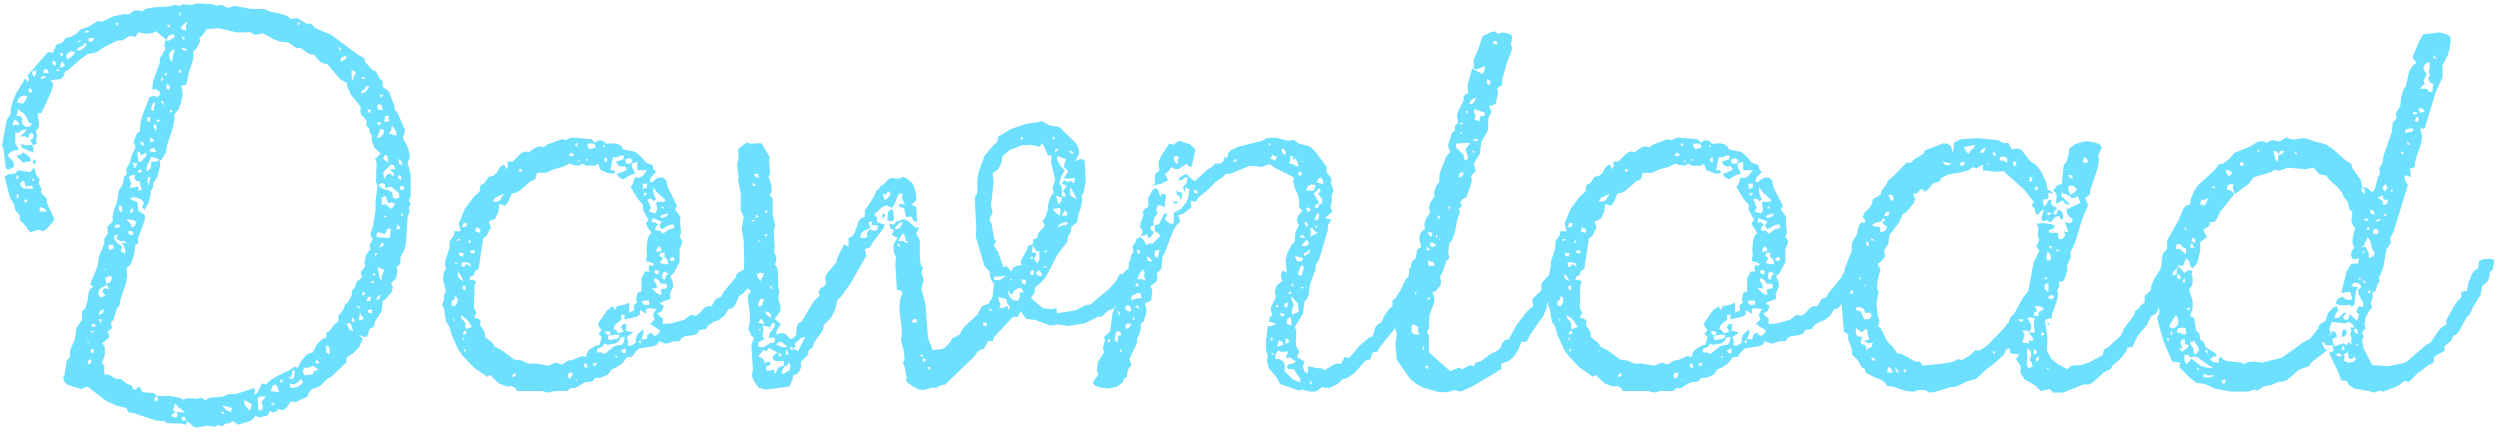
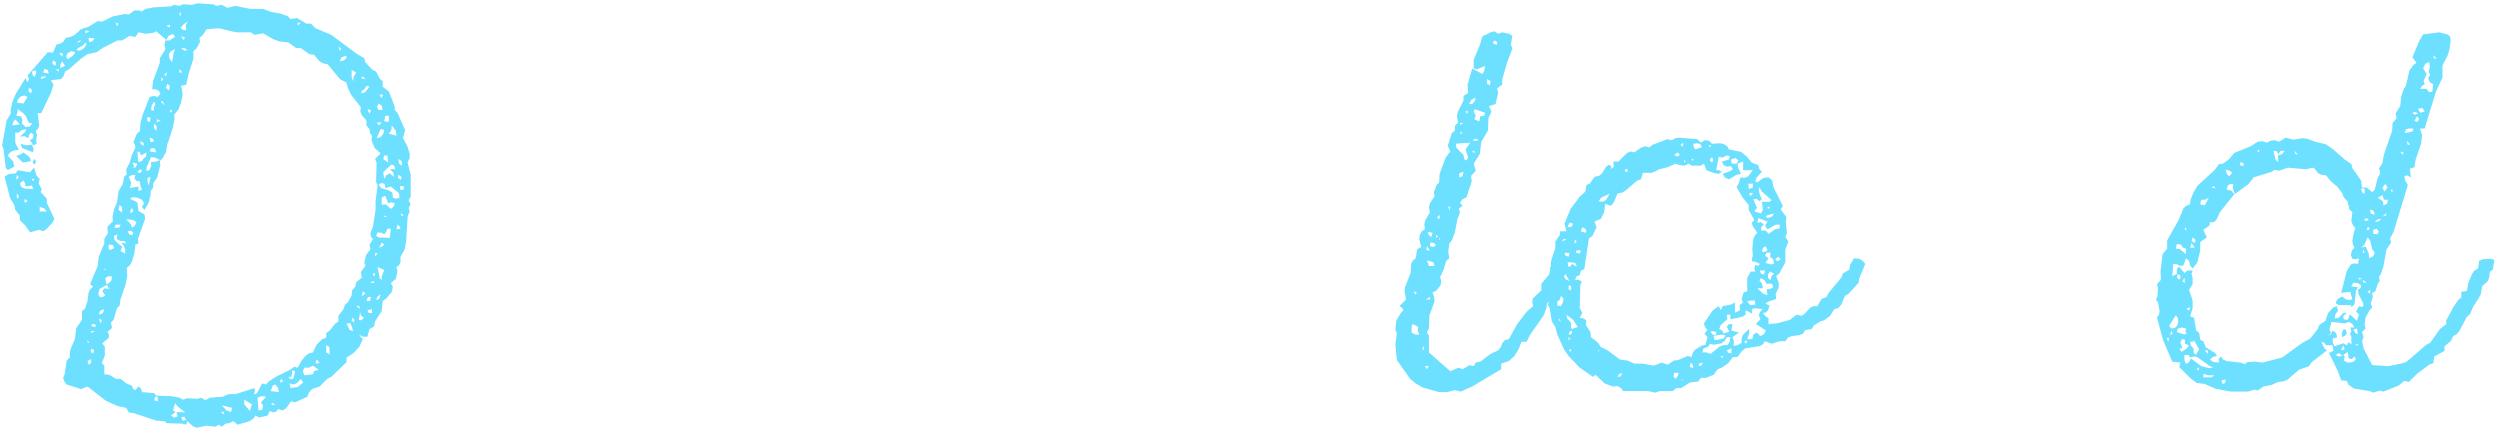
<svg xmlns="http://www.w3.org/2000/svg" width="393" height="68" viewBox="0 0 393 68" fill="none">
  <path d="M384.675 5.4L385.155 5.72L385.235 6.44L385.075 7.72L384.755 8.76L383.955 10.28V12.2L382.915 14.44L381.155 20.2H380.435L380.755 21.32L380.595 22.6L379.715 25.16L379.555 26.28L378.835 26.52L378.995 27.88L378.355 27.56L377.955 27.72L378.115 28.44L378.515 29.08L376.275 36.44L375.715 37.48L375.875 38.12L375.155 39.24L374.675 41.88L374.275 43.08L373.955 43.56L374.115 44.12L373.795 44.6L373.395 45.8L372.915 46.04L372.995 46.68L372.675 47.72L372.915 48.36L372.515 48.76L371.875 49.88L371.715 51.08L371.875 51.64L371.315 52.2L371.555 53L371.315 53.56L371.555 54.76L372.915 57.4L375.475 57.56L377.795 57.08L378.355 56.84L381.395 54.2L382.035 53.88L383.555 51.72L384.595 50.92L384.515 50.44L385.715 48.2L386.435 47.16L386.915 46.76V45.88L387.795 45.72L388.035 44.44L388.595 43.08L388.995 42.52L389.555 42.2L389.715 41L390.275 40.76L391.475 40.68L392.115 40.84L391.875 42.36L391.395 42.76L391.315 43.56L391.075 44.2L390.195 45L389.955 46.36L388.755 48.28L388.275 49.4L387.795 49.8L386.595 52.04L386.195 52.52L385.635 52.84L385.315 53.56L384.275 54.44V55.16L382.675 56.04L382.515 57.08L381.875 57.32L379.955 58.76L378.675 60.04L377.955 59.88L377.075 60.6L374.675 61.56L374.115 61.4L373.075 61.72L372.515 61.48L370.035 61.08L369.155 60.44L368.915 59.88L368.035 59.8L367.555 58.44L366.115 55.48L366.835 55.16L366.675 54.28H365.635L365.395 53.88L364.915 53.72L365.395 54.76L365.795 55.08L363.315 57L362.995 57.56L361.395 58.12L359.555 59.72L358.915 59.96L358.115 60.04L357.075 60.52L355.795 60.76L354.915 61.4L354.435 61.24L353.395 61.56H350.675L348.195 61.08L346.595 60.36L345.315 60.2L344.355 59.48L342.595 57.72L342.755 57L341.475 56.84L340.035 53.48L339.075 49.88L339.395 49.48L339.475 48.84L339.235 47.56L338.915 47.08L339.155 46.6L339.235 45.24L339.075 44.68L339.715 43.96L339.635 42.68L339.955 39.96L340.675 39.08V37.8L342.515 34.52L343.235 32.76L343.635 32.36L344.275 32.12L344.355 31.4L344.835 30.2L345.475 29.16L348.115 26.76L348.835 25.8L349.475 25.72L350.435 25L351.235 24.04L353.795 23L354.915 22.28L355.715 22.2L356.355 22.44L356.915 22.12L357.555 22.04L358.275 22.28L359.315 21.64L360.515 21.96L361.955 21.72L362.675 21.8L363.955 22.28L365.635 22.68L366.675 23.4L368.595 25.08L369.635 25.8L369.795 26.44L371.155 28.36L371.315 29.48H372.035L372.915 30.2L373.315 29.8L373.795 27.88L374.115 27.4V26.84L373.955 26.52L374.515 25.64L374.755 24.28L376.035 20.6L376.115 19.32L376.755 18.6L376.595 17.8L377.315 16.68L377.475 15.16L377.875 13.96L378.195 13.56L378.755 11.08L379.395 10.2L379.875 9.88L379.235 9L380.275 6.52L380.915 5.4L383.475 5.08L384.675 5.4ZM382.595 9.16L383.075 9.24L382.515 8.68L382.595 9.16ZM381.235 10.04L380.915 10.76L381.475 11.64L380.995 12.68L381.155 13.24L380.755 13.48L380.435 13.96H381.475L381.795 14.44H382.355L382.515 13.24L381.955 12.92L381.715 12.28L382.035 11.8L381.795 11.32L381.955 10.52L381.875 9.72L381.235 10.04ZM380.835 17L380.115 17.08L380.435 17.72L381.155 17.56L380.835 17ZM379.555 17.56L379.235 17.8L379.635 18.04L380.115 17.8L379.555 17.56ZM379.955 18.28L379.555 19L380.035 19.16L380.275 18.68L379.955 18.28ZM378.195 20.36L378.035 20.92L379.235 20.68L379.395 20.2H378.675L378.195 20.36ZM378.355 22.12L378.515 22.84L378.835 22.68L378.355 22.12ZM354.915 23.56V23.88H355.155V23.56H354.915ZM357.955 23.8L357.395 23.72L357.715 25.08L358.115 25.48V24.44L358.755 24.2L359.155 23.72H358.515L358.115 24.28L357.955 23.8ZM360.755 24.12L361.235 24.36L360.755 23.72V24.12ZM377.315 23.88L377.795 24.36V23.88H377.315ZM352.195 25.48L352.115 25.96L352.675 26.12V25.64L352.195 25.48ZM370.115 45.08L370.675 45.16L370.355 45.72L370.115 47.88L369.635 48.28L369.555 47.96H367.635L367.155 47.64L367.475 47L368.195 46.6L368.675 47L369.155 47.16L369.795 47.08L369.475 45.88L368.035 46.04L368.915 42.6L369.555 41.56L370.035 41.4L370.675 41.48L370.835 40.6L370.275 40.76L369.795 40.68L369.555 40.12L369.715 39.4L370.115 38.92L369.875 38.44L369.795 37.8L370.035 36.44L370.275 35.88L369.875 35.4L369.635 34.76L369.795 33.32L369.315 32.92L369.075 31.72L368.435 31L368.195 30.36L367.395 29.32L366.435 28.52L365.635 27.56L364.915 27.48L364.435 27.24L363.715 26.36L362.435 26.6L359.635 26.36L358.275 26.84L357.555 26.68L357.155 27L354.275 27.88L353.475 28.92L351.315 30.52L350.995 29.56L351.075 28.92H350.595L350.195 29.16L350.035 29.8L350.755 29.96L351.235 30.52L348.995 33.32L348.435 34.52L348.035 34.92H347.395L347.315 35.48L346.355 36.12L346.915 37.32L345.875 38.04V39.4L345.395 41.32L344.675 42.2L344.275 41.72L344.115 41L343.635 40.6L343.235 41.72L342.675 41.8L342.275 41.56L341.635 41.48L341.475 43.4L342.195 43.08V42.36L342.515 41.88L343.395 42.92L343.875 42.52H344.675L344.515 43.08L344.675 43.64V44.68L344.115 45.56L344.675 47.24V48.52L344.275 49.72L344.915 49.96L345.235 51.96L345.715 52.36L345.875 53.4L346.355 53.64L346.755 54.6L348.195 55.48L348.515 55.96L347.875 56.12L347.395 56.52L347.955 56.92L348.835 57L348.755 56.44L349.155 56.04L349.475 56.52L350.035 56.76L352.275 57L352.835 57.24L353.315 56.92L354.435 56.84L355.635 57L358.755 56.2L361.955 53.88L363.155 53.24L364.355 51.72L364.595 51.08L365.555 50.44L365.955 49.24L366.755 48.36L367.315 48.12L367.555 48.84L367.155 49.32L366.995 50.04L367.635 49.96L368.435 49.16H368.915L368.355 49.72L368.435 50.2L369.075 50.28L369.395 49.4L370.515 50.44L370.835 49.4L370.355 49L370.835 48.12L371.395 48.28L371.555 47.8L370.755 46.2L370.675 45.48L371.075 45.32L371.155 44.84L370.675 44.52L369.955 44.44L369.635 45L370.115 45.08ZM350.035 27.32L350.435 27.72L350.915 27.16L350.515 26.84L349.875 26.68L350.035 27.32ZM374.515 29.48L374.835 30.12L375.315 29.48L374.995 28.92L374.515 29.48ZM348.035 29.24L347.635 29.48L348.275 29.64L348.035 29.24ZM371.315 30.2L371.715 30.52V29.64H371.155L371.315 30.2ZM375.875 29.8V30.12H376.115V29.8H375.875ZM374.515 30.68L373.795 31.08L374.595 31.64L374.675 32.28L375.235 32.04L375.395 31.4H374.755L374.515 30.68ZM346.595 31.4H346.035L345.875 32.12L346.595 32.28L347.235 31.08L346.595 31.4ZM372.675 33.56L373.315 33.8L373.155 33.16L372.595 32.92L372.675 33.56ZM375.155 33.48L374.515 34.04L375.075 33.88L375.155 33.48ZM373.715 34.52L373.315 34.92L373.955 34.76L374.355 34.36L373.715 34.52ZM372.275 34.36H371.715V34.68H372.275V34.36ZM343.635 35.72L343.395 35.96L343.715 36.28L343.635 35.72ZM372.195 35.72L372.035 36.12H372.435V35.72H372.195ZM373.635 35.96L373.075 36.12V36.76L373.715 36.84L373.955 36.44L373.635 35.96ZM344.675 37.32L344.515 37.88L344.995 38.2L345.155 37.72L344.675 37.32ZM371.635 38.52L371.155 38.92L371.875 38.76L372.355 39.8L372.435 40.6L373.075 40.28L373.315 39.72L372.915 39.16L372.595 37.8L372.195 37.32L371.635 38.52ZM344.515 38.2L344.275 38.92H344.995L344.515 38.2ZM342.195 38.36L342.035 39.08L342.675 39.16L343.635 39.96V39.08L343.155 38.92L342.835 38.44L342.195 38.36ZM371.555 39.24L371.395 39.72H371.715L371.555 39.24ZM342.515 43.96L342.755 43.8V43.32L342.355 43.08L342.195 43.56L342.515 43.96ZM343.395 43.64L343.075 44.28L343.475 44.44L343.395 43.64ZM370.915 43.96L371.315 43.8L370.675 43.64L370.915 43.96ZM371.555 44.44H372.035L371.395 43.96L371.555 44.44ZM372.195 45.88L372.595 46.2V45.56L372.195 45.88ZM343.715 48.52L344.115 48.84L344.275 48.28L343.715 48.52ZM341.315 50.68L340.995 51.24L341.315 51.64L341.875 51.56L342.275 51.16L342.435 50.52L342.355 49.96L342.035 49.56L341.315 50.68ZM366.435 52.36L365.955 52.84L366.435 52.52L366.675 51.96L367.235 52.36L367.395 53L366.675 53.24L366.755 53.96L366.995 54.44L368.355 53.96L368.915 54.28L369.155 53.8L369.635 54.12V52.92L369.395 52.52L369.635 52.04L369.475 51.48H370.115L369.795 50.92L369.235 50.6L368.595 50.84L366.515 50.6L366.195 51.8L366.435 52.36ZM342.995 51.48L342.355 51.64L342.195 52.2L343.395 52.6L343.795 52.36L343.555 52.2L343.635 51.64L342.995 51.48ZM369.955 51.8L370.275 52.36L370.675 52.52L370.515 51.64L369.955 51.8ZM368.115 52.44L368.355 51.8H368.755L368.915 52.36L368.675 52.76L368.195 53L368.115 52.44ZM341.315 51.96L341.155 52.68L341.555 52.44L341.315 51.96ZM340.595 53.16L340.835 53.72L340.995 53.16H340.595ZM342.995 53.32L342.755 53.88L343.075 54.76H342.595L342.915 55.32L343.795 54.76L344.115 54.28L343.475 54.04V53.4L342.995 53.32ZM344.835 53.4V53.72H344.275L344.435 54.36L344.835 54.76V55.4L345.155 55.8L345.715 54.92L344.835 53.4ZM370.355 54.04V54.28H370.835L370.355 54.04ZM368.355 54.28L368.035 55.08L368.595 54.92L368.355 54.28ZM346.595 55.08L347.075 55.64V55.08H346.595ZM369.075 55.32L368.355 55.8L368.595 56.04L368.435 56.68L369.075 57L369.875 56.92L370.355 56.52L370.115 56.04L369.715 56.44L369.235 56.36L369.075 55.32ZM367.715 55.48L367.155 55.8L367.635 56.04L368.195 55.96L367.715 55.48ZM343.395 56.6L343.635 57.24L344.115 56.92L344.435 56.36L346.035 57.56L347.315 57.88L347.955 57.72L347.395 57.56L345.395 56.12L344.915 56.04L344.275 56.2L344.035 55.8H343.395V56.6ZM345.555 57.72L345.315 58.12H345.715L345.555 57.72ZM346.435 58.76L346.355 59.32H347.635L348.115 59H347.075L346.435 58.76ZM349.875 59.64L349.235 59.8L349.395 60.36L349.795 60.2L349.875 59.64Z" fill="#6DDFFF" />
-   <path d="M321.7 31.32H321.14L321.3 32.52L321.7 32.12L321.94 31.56L322.5 31.32L322.42 32.04L322.82 32.44L323.38 32.68L322.74 33.56L323.22 33.8L323.54 32.92L324.1 33.24L324.34 33.88L324.26 34.6L323.86 34.36L323.7 33.96L323.06 34.12L322.34 35L321.78 34.6L321.14 34.84L320.9 34.28L321.3 32.92L320.82 33.16L320.58 33.56L320.1 33.8L319.78 32.68L319.38 32.36L319.7 31.72L318.18 29.8L314.98 26.92L313.7 27L311.7 26.76V25.88L310.74 26.44L310.1 26.28L309.62 26.68L308.34 27.08L306.34 27.4L305.22 27.96L304.9 28.52L303.86 28.84L303.06 29.8L302.58 30.12L302.1 29.72L301.7 29.96L301.46 30.36L300.74 30.44L301.06 31.32L300.82 31.96L299.7 33.32L299.14 33.64L298.58 34.92L297.06 36.92L296.82 38.36L296.18 39.4L296.34 40.36L295.62 41.16L295.14 41.48L295.62 42.36L295.14 44.12L295.06 45.32L295.3 45.8L294.98 47.8L295.22 49.8L295.46 50.36L295.38 50.92L295.14 51.24L295.62 51.56L296.66 53.64L297.54 54.52L298.26 55.56L298.98 55.64L301.06 56.84H301.78L302.26 57.48L306.1 57.08L307.3 56.76L307.7 56.44L308.42 56.6L309.54 55.96L310.5 55.08H311.22L312.34 54.36L314.98 51.64L315.78 50.6L316.02 49.96L316.82 49L318.02 46.76L318.82 45.8L319.7 41.24L320.58 39.4L320.1 38.68L320.58 37.8L320.34 37.08L320.42 35.72L320.1 35.16L321.3 35.08L322.5 35.24L323.06 35.56L322.66 36.04L322.02 36.2L322.26 36.6H323.54V37.32L323.78 37.64L324.42 37.4L324.66 36.92L324.42 36.36L325.14 36.52L324.58 34.84L325.14 35.08L325.62 35L325.86 34.44L325.3 34.12L324.98 33.64L324.82 32.92L327.06 31.88L326.58 30.76L326.26 31.08L325.7 31.16L325.3 30.76L324.1 30.28L324.02 30.76L325.46 32.2L324.66 32.04L324.26 31.48L323.22 32.04L323.3 30.76L323.14 30.28L322.74 29.96L323.46 29.08L324.1 28.92L324.42 25.96L324.82 25.48L325.22 24.2L325.3 23.32L326.18 22.68L327.46 22.28L328.18 22.2L329.46 22.44L330.02 22.68L330.42 23.16L329.86 24.36L329.94 25.08L329.78 26.36L328.58 29.96L328.5 30.6L327.78 31.16L328.26 32.2L327.3 34.52L326.18 38.2L325.46 39.72L325.54 40.44L324.98 41.64V42.52L324.58 43.8L324.26 44.28H323.7V45.08L323.38 45.64L323.54 46.28L323.3 47.48L322.58 49.4L322.5 50.04L321.86 50.12L321.46 50.36L321.86 53.08L321.78 55.08L322.5 56.44L323.38 57.16L324.98 58.04L325.62 57.48L327.14 57.4L328.34 57L330.58 55.8L330.74 54.92L331.38 54.6L333.38 52.76L333.94 51.56L335.46 49.56L335.62 48.92L336.18 48.52L336.58 47.96L337.14 47.56V46.52L338.1 45.64L338.18 44.92L338.66 43.8L339.94 41.8L340.34 40.6H341.94L342.26 41.16L342.42 41.96L341.54 42.84V43.72L341.06 44.04L341.14 44.76L340.9 45.24L340.18 45.96L339.86 47L339.46 47.24V47.96L339.06 49.16L338.1 49.8L337.54 51L336.02 52.84L335.22 54.52L334.42 54.68L334.18 55.32L333.46 56.28L332.1 57.48L331.78 58.04L330.74 58.52L328.98 60.12L328.42 60.44H327.54L324.26 61.72H322.74L322.18 61.16L320.82 61.48L319.94 60.6L318.26 59.64L317.62 58.6V57.48L316.9 56.44L317.46 55.72L316.02 55.56L315.86 54.68L315.3 55L315.06 55.72L313.38 57.24L312.26 58.04L310.66 59.56L309.22 59.96L307.38 60.84H306.66L304.1 61.64L303.3 61.72L302.66 61.32H301.54L300.9 61.56L299.7 61.48L297.46 60.76L296.66 60.68L296.26 60.12L295.7 59.72L294.5 59.24L293.22 58.52V58.04L292.66 57.72L292.02 56.6L291.14 55.72V55L290.5 53.24L290.58 52.6L289.86 52.12L289.46 47.4L289.86 46.36L289.54 45.64L289.86 45.08L289.78 43.96L290.1 43.4L289.94 42.76L290.02 42.12L291.06 39.56L291.14 38.12L291.94 36.76L292.18 35.56L292.5 35H293.22L293.14 34.52L292.82 34.12L293.06 33.48L293.94 32.6L294.26 32.04L294.42 31.32L295.62 30.6L295.78 29.96L296.58 28.92L296.82 28.36L297.86 27.48L299.7 25.56H300.5L300.82 25.08L302.34 24.2L302.58 23.64L305.54 22.52L306.1 22.6L306.66 22.92L306.98 23.96L307.14 23.32V22.44L308.26 21.88L310.9 21.72L314.1 22.04L315.06 22.52L315.7 22.44L316.26 23.48L317.14 23.32L317.78 23.56L319.06 25.24L320.1 25.96L320.9 27L321.7 28.76L321.86 29.8L322.42 30.04L322.74 30.44L322.02 30.28V31.16L321.7 31.32ZM309.3 23L308.74 23.16L309.06 23.8L309.46 24.2L309.78 23.64L310.26 23.32L310.5 22.76L309.3 23ZM311.54 23.48L311.22 24.04L311.86 23.96L312.18 23.16L311.54 23.48ZM313.3 24.36L313.78 24.52L313.62 24.04L313.3 23.8V24.36ZM314.42 24.68L314.34 25.24H314.9L315.54 25.56V24.92L315.06 24.6L314.42 24.68ZM327.62 24.68L327.38 25.56H328.26L328.1 25L327.62 24.68ZM306.34 25.96L306.82 25.72L305.38 25.4L305.7 25.88L306.34 25.96ZM308.34 25.4L308.02 25.96L308.66 26.04L308.9 25.56L308.34 25.4ZM316.5 26.04L316.98 26.12L316.9 25.4H316.42L316.5 26.04ZM312.42 25.56V25.88L312.74 25.96L312.42 25.56ZM326.34 26.92L326.5 27H326.74L326.34 26.92ZM325.3 27.96L325.86 28.04L325.7 27.56L325.14 27.48L325.3 27.96ZM319.06 27.8V28.68L319.38 28.44L319.54 27.88L319.06 27.8ZM325.86 29.16L325.14 29.24V29.88L325.46 30.6L326.1 30.28L326.5 29.72L325.86 29.16ZM319.94 29.24V29.96L320.5 29.64L319.94 29.24ZM297.06 31.24L297.54 31.64L297.7 31.16L297.46 30.68L296.9 30.6L297.06 31.24ZM296.42 33.4L296.18 33.96H296.82L297.06 33.24L296.42 33.4ZM321.86 33.4V33.8H322.34V33.4H321.86ZM294.66 35.08L294.26 35.48L295.54 35.72L295.62 36.52L296.34 36.28L296.66 35.72L295.86 35L296.34 34.6L296.02 34.28L295.78 34.76L294.66 35.08ZM294.18 37.8H294.74L294.1 37.4L294.18 37.8ZM293.38 38.44L293.7 38.84L293.78 38.28L293.38 37.8V38.44ZM322.02 38.68L322.5 39.16V38.68H322.02ZM323.38 39.16L323.22 39.56L323.78 39.4L323.38 39.16ZM321.7 40.28L321.78 40.92H322.34L322.42 40.36L322.26 39.88L321.86 39.56L321.7 40.28ZM292.18 43.4V44.04L292.58 43.72L292.18 43.4ZM321.62 43.48L321.3 43.88H321.86L321.62 43.48ZM321.46 45.48L322.02 45.96V44.44L321.38 44.76L321.46 45.48ZM293.22 44.6L292.98 45.08L293.22 44.92V44.6ZM290.9 45.32L290.58 45.48L290.74 46.12L291.3 46.2V45.72L290.9 45.32ZM322.34 46.36L321.86 46.84L322.66 47.08L322.9 46.52L322.34 46.36ZM320.58 48.12H319.86L320.26 48.92L319.78 49.08L319.7 49.64H320.42L320.5 49L320.98 48.84L321.3 48.44L320.58 48.12ZM292.42 48.28H291.78V48.76L292.5 48.92L293.06 50.2H293.7L294.18 49.8L294.1 49.16H293.22L292.98 48.52L292.42 48.28ZM318.98 53.96L318.9 53.32L319.22 53.64L319.7 53.48L319.46 52.92L319.06 52.52L318.9 52.28H319.86L319.7 50.6L319.86 50.04L319.14 49.88L318.66 49.96L319.3 51V51.72L318.9 52.28L318.82 51.96H317.94L318.26 52.6L317.94 53.88L318.98 53.96ZM317.62 50.6L318.02 50.52V50.2H317.3L317.62 50.6ZM321.86 51.08V50.84H322.18V51.08H321.86ZM291.7 52.28L291.94 52.84L292.82 53L292.58 53.4L292.5 54.04L293.06 54.2L293.38 54.52V55.24L293.62 54.76L294.18 54.6L294.42 53.88L293.62 53.96L293.06 53.64L293.86 53.32L293.62 52.68L293.54 51.88L293.22 51.72L292.66 52.28L291.78 51.56L291.7 52.28ZM320.98 52.12L320.82 52.76L321.46 52.6L320.98 52.12ZM318.66 57.48L318.82 57.88L319.54 57.64L319.38 57L319.06 56.6L319.3 55.88L319.22 55.16L318.66 54.76V57.48ZM319.7 54.92V55.72L320.18 55.56V55.08L319.7 54.92ZM313.3 55.24V55.56H313.62V55.24H313.3ZM320.42 55.96L319.94 56.6L320.26 56.84L320.58 56.36L320.42 55.96ZM294.42 56.68H294.9L294.58 56.28L294.1 56.12L294.42 56.68ZM296.82 57.64L296.66 58.52L297.54 58.6L297.3 57.96L296.82 57.64ZM298.02 58.44L298.58 58.6L297.94 57.72L298.02 58.44ZM321.78 57.72V58.04H322.18L321.78 57.72ZM299.14 58.2L299.62 58.6V58.04L299.14 58.2Z" fill="#6DDFFF" />
  <path d="M266.817 21.88L267.377 22.44L267.937 22.04L268.657 22.12L269.137 22.6L270.417 22.52L271.057 22.68L271.537 23L271.777 23.48L273.697 23.88L274.577 24.6L275.377 25.56L276.417 25.96L276.577 26.6L276.977 27L276.097 27.96L275.937 28.52L276.257 28.68L277.217 27.96L278.017 27.88L278.577 28.36L278.817 29.48L280.257 32.36L279.937 32.92L280.817 34.12L280.737 34.84L280.897 36.68L280.657 37.24L281.137 37.96L280.657 39.24V41.24L279.697 43L279.217 43.4L279.617 44.44V45.16L279.137 46.2L279.217 47L278.017 47.4L277.537 47.72L278.177 48.04L277.937 48.76L277.537 49.16H277.137L277.457 49.64L278.017 50.04V50.92L279.297 50.84L281.377 50.28L282.417 49.48L283.217 49.64L283.697 49.32L284.577 48.36L285.057 48.12H285.697L286.337 47L287.137 46.68L287.457 46.04L289.457 43.64L289.697 43L290.737 42.36L290.817 41.64L291.457 40.6L292.257 40.68L292.817 41L293.217 41.48L292.257 43.8L292.177 44.44L290.577 46.2L290.017 46.52L289.457 47.88L288.977 48.44L288.337 48.6L287.697 49.64L286.737 50.36L286.177 50.52L285.137 51.16L284.817 51.72L283.777 51.88L283.457 52.44L282.897 52.68L281.617 52.84L281.057 53.08L280.657 53.64H279.777L278.497 54.04L277.457 53.64L277.057 54.2L276.497 54.44L274.337 54.76L273.777 55.24L273.137 56.12H272.417L271.697 57.08L270.657 57.8L270.017 58.04L269.377 58.92L268.177 59.4H267.377L266.977 59.96L265.697 60.12L264.257 61H263.537L262.977 61.48H260.897L260.177 61.72L259.057 61.48H255.137L254.817 61L254.257 60.68L253.537 60.76L252.257 60.28L250.817 58.92L250.417 59.24L248.337 57.8L246.577 55.96L245.857 54.92L244.817 52.6L244.497 51.4L243.937 50.52L243.617 48.44L243.297 47.88L243.617 47.16V46.44L243.937 45.8L243.457 43.88L243.617 42.68L243.937 42.28L243.777 41.56L243.857 40.92L244.497 39V37.96L245.217 36.92V36.36H246.257L245.937 35.16L246.897 32.84L248.337 30.92L249.217 30.12L249.377 29.08L249.937 28.84L250.657 27.8L251.377 27.64L251.857 27.24L252.417 26.28L252.897 25.88L253.297 26.12L253.217 26.6L253.697 26.2L253.617 25.4H254.417L255.777 24.04L256.417 23.8L256.897 23.96L257.937 23.24L258.577 23L259.297 23.16L259.777 22.76L262.097 21.88L262.817 22.04L263.377 21.72L263.937 21.64L266.817 21.88ZM264.177 22.76L264.577 23.08V22.44L264.177 22.76ZM266.897 22.52L266.177 22.6L266.257 23.16L266.497 23.48L267.537 23.16L267.297 22.68L266.897 22.52ZM268.817 23.16L268.977 22.76L268.577 22.92L268.817 23.16ZM263.697 23.96L263.217 24.36L263.617 24.6L264.097 24.36L263.697 23.96ZM270.817 24.76L270.177 24.68L269.777 26.76H270.257L270.657 27L270.177 27.32L269.537 27.24L268.257 26.76L267.857 25.72L267.377 26.04H265.937L265.457 25.72L264.817 26.04L264.017 25.96L263.377 25.72L262.177 26.28L260.897 26.6L259.697 27.16H258.257L257.937 28.2L257.297 28.44L255.537 29.96L254.977 30.28L254.257 30.44L253.697 31.8L253.217 32.36L252.337 32.04L252.177 33.32L251.697 34.36L250.657 34.84L250.977 35.72L250.337 37.08L249.777 37.48L249.057 42.28L248.497 42.6L248.337 43.24L247.777 43.48L247.617 44.04L248.177 43.96L248.657 44.28L248.417 44.84L248.337 48.44L248.737 49.16L248.337 49.96L248.897 50.04L249.377 50.36L249.297 51.08L250.017 52.2L250.097 53L251.217 53.88L251.617 54.52L252.737 55.08L254.657 56.52L255.857 56.68L256.897 57.16H258.177L260.017 57.48L261.217 57L262.177 57.32L263.137 56.68L263.777 56.6L265.297 55.96L265.937 56.12L266.097 55.48L266.417 55L267.457 54.36L268.097 54.2L268.417 53L267.937 52.44L268.417 51.88L268.017 51.4L267.857 50.84L269.217 48.84L270.177 48.12L270.497 48.76L270.817 48.12L272.097 47.88L272.737 47.56V49.16L273.537 48.76L273.457 47.96L274.017 47.56L273.777 47.08L274.097 45.96L274.657 45.8V43.72L275.217 42.68H275.937L275.777 42.2L275.937 41.64L276.417 41.8L276.657 41.48L275.937 41.16L275.377 41.08L275.537 39.96L275.457 39.16L275.617 37.64L275.857 37L276.257 36.6L275.537 35.56L275.377 35L275.777 34.6L274.897 33V32.2L274.017 31.16L272.977 29.4L273.297 28.92L273.617 27.88L274.257 27.96L274.817 27.72L275.537 26.76H274.017V25.4L273.137 25.72L273.217 26.36L273.697 27.32L272.977 27.48L271.777 28.2L271.137 27.88L270.817 27.32L271.937 26.92L272.417 26.6L272.097 26.12L271.457 26.2L270.977 25.96L270.657 25.4L271.777 25.08L271.937 24.52L271.377 24.44L270.817 24.76ZM268.737 25.16L269.137 25.56L269.297 25.16L269.137 24.68L268.737 25.16ZM272.817 24.84L272.097 25.08L272.257 25.72H272.977L273.297 25.24L272.817 24.84ZM265.937 25V25.24H266.177V25H265.937ZM264.737 25.08V25.4L265.057 25.56L264.737 25.08ZM255.457 26.6V27H255.857V26.6H255.457ZM274.897 29.16V29.72L275.537 29.48V28.84L274.897 28.92L274.737 28.68L274.897 29.16ZM276.657 30.68L276.977 31.32L276.577 31.64L276.177 31.24L275.617 31.32L276.177 32.68L275.777 33.24L276.817 33.56L277.137 33L276.977 31.72H278.177L278.497 31.48L276.977 30.12L276.577 29.4L276.497 30.04L276.657 30.68ZM275.057 30.28V30.84L275.617 30.44L275.057 30.28ZM251.697 31.08L251.297 31.64L251.937 31.72L252.417 31.48L253.057 30.44L251.697 31.08ZM277.857 32.52V32.76H278.177V32.52H277.857ZM278.177 33.72L277.537 33.96L277.857 34.28L278.577 34.04L278.897 33.56L278.177 33.72ZM276.417 34.28L276.257 35L276.817 34.92L277.297 35.32L276.897 35.64L276.817 36.2L277.617 36.28L278.017 36.76L279.057 36.04L279.777 35.88V35.32H279.137L277.857 36.04L277.457 35.48L277.857 34.84L276.417 34.28ZM246.737 35L246.417 35.72L247.057 35.64L247.297 35.16L246.737 35ZM248.497 36.36L249.217 36.6L249.377 36.36L249.217 35.96L248.737 35.72L248.497 36.36ZM245.777 37.56L245.537 37.96L246.257 37.64L245.777 37.56ZM247.617 37.64L247.457 38.28L247.857 38.04L247.617 37.64ZM277.137 39L276.977 39.56H277.537L277.857 39.32L277.537 38.68L277.137 39ZM248.497 39.32L247.777 39.4V39.72L248.337 39.88L248.497 39.32ZM246.097 40.2L246.577 40.36L246.737 39.8L245.937 39.72L246.097 40.2ZM277.697 39.72L277.457 40.2L278.017 40.6L277.537 41.32L278.337 41.56L278.897 41.48L278.737 40.76L278.257 40.36L278.337 39.72H277.697ZM279.537 40.36L279.057 40.76L279.377 41.08L279.937 40.76L279.537 40.36ZM245.377 41.24V41.48H245.857L245.377 41.24ZM247.137 41.24H246.417V41.96L246.897 41.88L247.137 41.48L247.857 41.96L247.697 41.4L247.137 41.24ZM277.457 42.52H276.657L276.817 43L277.297 43.16L277.457 42.52ZM246.097 43.88L246.737 44.2L245.857 42.68L245.777 43.32L246.097 43.88ZM277.937 43.72L278.337 44.04L278.497 43.4L278.897 43L278.177 42.68L277.937 43.16V43.72ZM276.817 43.72L276.577 44.04L276.977 44.6L277.137 45.32H276.257L277.217 46.2L277.857 46.36L277.697 45.48L278.337 45.4L278.737 45.16L278.577 44.6H277.697L277.377 44.04L276.817 43.72ZM246.577 45.48L246.977 45.64V44.92H246.577V45.48ZM245.217 47.08L244.817 47.4V48.04L245.377 48.12L245.697 47.56L245.777 46.92L245.377 46.52L245.217 47.08ZM275.137 47.24L274.657 47.4L275.137 47.96L275.937 47.88L275.857 47.24H275.137ZM275.377 48.6L275.457 49.32L274.417 48.76V49.48L273.857 49.8L272.017 50.2V49.48H271.457L271.537 50.2L270.497 51.08L270.257 51.72L270.737 51.96L270.977 52.44L271.857 52.12L271.457 51.4L271.697 51L272.337 50.92L272.177 51.96L273.377 52.28L272.337 53L272.577 53.64L272.497 54.36L273.137 54.28L273.777 53.88V53.24L274.017 52.6L274.977 51.72V52.36L274.657 53.32H275.457L275.617 52.6L276.177 52.28L276.737 52.84L277.297 52.52L277.617 51.96L276.017 50.92L276.737 50.2L276.497 49.56L276.657 49.08L277.057 48.6L275.857 48.44L275.377 48.6ZM246.737 50.44L246.977 50.84V51.56L247.137 51.72L248.017 51.4L247.297 50.28L246.257 49.48L246.337 50.04L246.737 50.44ZM245.057 50.04V50.36L245.377 50.52L245.057 50.04ZM246.737 52.12L246.577 52.6L247.057 52.52L247.137 51.96L246.737 52.12ZM269.457 52.04L268.897 52.12L269.137 52.52L269.617 52.76L269.857 52.28L269.457 52.04ZM270.017 52.68L269.377 52.84L269.537 53.48L270.897 53.24L271.297 52.76L270.737 52.6L270.017 52.68ZM272.017 53H271.457L271.137 53.56L270.657 53.96L269.377 54.2L268.817 54.04L268.497 54.52L267.777 54.76L267.617 55.4H268.257L268.897 55.64L270.257 54.52L270.817 54.28L271.617 54.2L271.937 53.64L272.017 53ZM246.577 53V53.48L246.897 53.24L246.577 53ZM274.177 53.72L274.497 54.04L274.657 53.48L274.177 53.72ZM272.177 54.76L271.457 55.08L271.697 55.48L272.177 55.56V54.76ZM251.457 54.92L251.297 55.08V55.4L251.457 54.92ZM246.737 54.92V55.24H246.977V54.92H246.737ZM270.417 56.04L270.817 56.28V55.96L270.417 56.04ZM265.777 57L265.617 57.64L266.177 57.88L266.097 57.32L265.777 57ZM267.697 57L267.057 57.16V57.48H267.457L267.697 57ZM263.057 59.16L263.377 59.56L263.777 59.08L263.857 58.6H263.217L263.057 59.16ZM254.497 58.84L254.257 59.24L254.817 59.16L254.977 58.6L254.497 58.84ZM264.257 59.64L264.417 59.8H264.737L264.257 59.64Z" fill="#6DDFFF" />
  <path d="M237.268 5.32L237.748 5.64L237.508 7L237.748 7.64L236.868 9.96L236.148 12.52V13.32L235.348 13.88L235.508 14.6L235.108 16.36L234.068 16.68L234.468 17.56L233.988 18.52L233.908 20.52L232.868 22.28L232.628 24.2L231.668 25.72L231.988 26.84L231.268 27.64L231.348 28.52L230.548 31L229.908 31.32L229.508 31.88L229.908 32.36L229.348 32.76L229.508 33.4L229.108 34.44L228.708 36.52L228.228 37.8L227.828 38.28L227.668 39.56L227.828 40.6L227.348 41L226.948 42.36L226.388 43.56L226.548 44.2L226.468 44.84L225.748 45.72L225.188 45.96L225.428 46.6L225.508 47.4L224.708 49.56L224.628 51.64L224.308 52.28L224.628 52.76V55.4L227.988 58.36L229.268 57.8L229.908 58.04L231.028 57.4L231.668 57.56L231.988 57L232.708 56.84L234.308 55.64L235.508 55.08L235.908 54.6L236.148 53.96L236.548 53.48L237.188 53.32L238.468 51L239.988 49L241.028 48.12L240.868 47.48L240.948 46.92L242.308 45.64V44.6L243.668 43V42.12L243.908 41.56L244.868 40.84L246.148 40.76L246.468 41.48L246.548 42.12L246.388 42.68L245.668 43.72L245.108 44.92L244.948 45.64L244.388 46.04L243.668 47.24L243.188 47.72L243.108 48.44L242.628 49.64L240.548 52.6L239.988 53.72H239.188L238.708 54.92L238.068 55.96L237.188 56.76L235.988 57.16V58.04L231.428 60.76L229.588 61.56L228.708 61.32L227.508 61.64H226.228L223.668 60.92L222.548 60.28L221.668 59.56L219.588 56.6L219.348 54.12L219.588 52.44L219.348 51.8L219.508 50.36L220.228 49.16L220.628 48.76L220.388 48.36L219.988 48.12L221.028 47.08L220.788 45.72L220.868 45.16L221.748 42.92L221.828 41.48L222.068 41L222.548 40.6L222.788 39.16L223.428 38.84L223.108 37.64L223.188 36.92L223.508 36.36L223.988 36.04L223.908 35.24L224.068 34.6L224.788 33.4L224.628 32.6L224.788 31.96L225.508 30.84L225.428 30.2L225.828 29.08L226.228 28.68L226.308 27.32L227.268 24.76L227.988 23.8L227.588 22.92L228.228 20.92L228.708 20.52V19.8L229.188 19.32L229.028 18.2L229.188 17.56L230.068 15.8V15.08L230.788 14.6L230.708 13.32L231.428 10.76L233.028 11.64L233.348 11.08L233.428 10.36L232.148 10.92L231.668 10.76V9.4L232.628 7.08L233.028 5.72L234.308 5.08L234.948 4.92L235.508 5.32L236.148 5.08L237.268 5.32ZM234.948 6.36L234.628 6.76L235.268 7.08L235.348 6.6L234.948 6.36ZM233.748 13.16L234.228 13.4L234.308 12.76L233.748 12.44V13.16ZM231.268 15.72L230.948 16.36H231.428L231.828 15.88L231.988 15.32L231.268 15.72ZM231.668 17.56L231.988 18.2L231.748 18.76L232.548 19.08L232.708 18.28L233.348 18.2L233.428 17.72L231.828 17.16L231.668 17.56ZM230.388 17.4L230.548 17.88L230.788 17.56L230.388 17.4ZM229.508 19.32V19.64L230.068 19.32H229.508ZM229.588 20.68V21.08L229.908 20.92L229.588 20.68ZM231.828 21.8L231.508 22.12H232.308V21.88L231.828 21.8ZM229.588 22.52L228.868 22.6L228.948 23.24L230.068 24.36L230.148 25L230.548 25.24L230.788 24.76L230.388 23.48L231.108 22.44L229.588 22.52ZM231.508 23.64V23.96H231.988L231.508 23.64ZM229.428 27.24L229.348 27.88L229.908 27.72L230.068 27L229.428 27.24ZM227.668 32.36L227.828 33.08L227.988 32.6L227.668 32.36ZM225.908 34.12L226.228 34.52L226.388 33.8L225.908 34.12ZM224.628 37L225.028 37.24L225.188 36.6L224.468 36.44L224.628 37ZM225.748 36.92V37.4L226.068 37.16L225.748 36.92ZM226.388 37.4L226.228 37.48V37.8L226.388 37.4ZM224.868 38.12L224.788 38.68L225.348 38.84L225.748 38.52L225.428 38.2L224.868 38.12ZM224.228 39.32L224.788 39.4L224.308 38.68L224.228 39.32ZM224.468 41.32L224.628 41.8H225.508L225.348 41.24L224.308 40.92L224.468 41.32ZM222.228 45.8L222.548 46.36L222.708 45.96L222.228 45.8ZM224.788 46.68L224.148 47.08H224.788V46.68ZM221.908 51.4V52.28L222.468 52.6H223.108L222.868 51.96L222.948 51.4L222.068 50.92L221.908 51.4ZM223.748 54.36L223.588 55.08L223.908 54.84L223.748 54.36ZM224.308 58.04L224.628 57.56H223.988L224.308 58.04Z" fill="#6DDFFF" />
-   <path d="M208.663 33.96L208.263 34.28L209.303 34.52L208.743 35.4V36.12L207.383 40.76L206.823 41.64V42.28L205.943 44.68L205.703 46.44L205.463 47L205.063 47.4L204.823 49.32L203.543 51.4L203.783 52.04L203.703 54.04L203.863 54.68L204.263 55.24L203.863 56.12L205.063 56.84L204.823 57.56L204.983 58.28L205.463 58.76L205.623 58.28V57.56L207.063 57.88H207.703L208.263 58.2L209.463 57.4L210.103 57.16H210.823L211.383 56.12L212.103 56.28L213.703 54.36L215.223 53.08L215.783 52.84L216.183 51.48L216.583 51L217.143 50.68L217.703 49.48L218.423 48.52L218.903 48.12V47.24L219.383 46.84L220.103 45.72L220.983 43.88L221.463 43.4L221.543 42.2L222.183 41.96V41.32L222.343 40.92L223.063 40.68L224.503 40.92L224.183 43L223.383 43.88L223.463 44.52L223.223 45L222.823 45.32L222.183 45.48L222.503 46.04L221.223 48.28L221.143 49.16L219.943 50.2L219.463 51.4L216.823 54.68L216.583 55.24L215.783 55.4L215.383 56.52L214.663 56.68L212.903 58.68L211.783 59.4L211.063 59.64L210.263 60.36L209.143 60.92L208.583 61L207.863 60.84L206.823 61.56H205.943L204.743 61.24L204.183 61.4L201.223 60.36L200.663 59.32L199.463 57.88L199.143 56.68L199.303 55.96L199.063 55.24L198.983 53.8L199.303 51.24H199.943L200.583 50.92L199.463 50.52L199.623 49.88L200.023 49.48L199.783 48.84V48.28L200.583 46.68L200.423 45.96L200.503 45.32L200.743 44.84L201.623 44.12L201.383 43.64V43L201.623 42.52L202.263 42.84L202.103 40.92L202.423 39.64L203.063 38.44L203.543 37.96L203.623 36.6L204.183 35.4L203.863 34.76L203.943 34.12L204.743 33.08L204.183 32.6L204.263 31.88L204.023 30.6L203.543 29.56L203.303 28.52L203.383 27.88L200.663 26.52L199.543 25.8L198.263 26.28L197.623 26.12H196.343L193.383 27.32H192.663L192.183 27.88L190.983 28.68L189.943 29.8L188.343 31.08L188.023 31.72L187.143 31.56L187.303 32.6L185.943 33.64L185.223 33.8L185.543 34.84L185.063 35.24L184.423 36.28L183.063 39.8L182.743 40.28L182.583 42.2L181.863 43L181.943 43.64L181.783 44.28L180.823 45L181.143 45.56L180.983 47.24L179.943 47.72L180.183 48.36V49.16L179.783 50.52L179.303 50.92L179.383 51.48L179.063 52.68L178.743 53.16V53.88L177.543 56.44L177.863 57.48L177.463 57.88L177.223 58.44L177.143 59.24L176.663 59.56L176.503 60.12L175.623 60.76L174.263 61.08L172.903 60.92L172.263 60.68L171.783 60.28L172.023 59.72L172.663 58.92L172.423 58.2L172.583 56.92L173.543 55.4L173.383 54.6L173.703 53.48L173.543 53L174.503 52.12L174.903 49.16L176.103 46.12V45.32L177.143 44.44L176.663 44.04L177.303 42.44L177.703 42.12L177.383 41.48L177.703 40.84L177.783 40.2L178.183 39.56L178.023 38.68L178.423 38.2L178.663 37.56L179.223 37.24L179.623 37.56L180.263 38.52L180.663 38.28H181.223L182.423 37.08L182.103 36.68L181.543 36.36V35.4L182.183 35.24L182.983 33.64L183.463 33.48L183.383 34.04L183.063 34.28L183.383 34.76L183.943 35.16H184.503V33.48L185.623 32.84L186.423 31.88L186.743 31.24L186.983 29.8L186.423 29.4L186.263 30.12L186.023 29.72V29.24L186.423 29L186.743 27.88H186.263L185.863 28.28L185.223 28.36L185.463 27.88L186.423 27.32L187.783 28.52L189.703 26.76L190.663 26.12L190.983 25.72H191.863L192.423 25.24L192.503 24.52L192.743 24.92L192.983 24.6L193.063 24.04L193.463 23.64L194.583 23.08L198.423 22.12L199.143 21.72L200.503 21.64L202.503 22.12L203.303 21.96L204.263 22.6L205.623 22.92L206.183 23.24L207.063 24.2L208.583 26.28L208.503 27L209.303 28.04L209.223 28.68L209.623 29.96L209.303 30.84L209.383 31.4L209.143 32.6L209.463 33.24L208.663 33.96ZM184.743 26.6L184.103 26.28L183.783 26.84L183.143 27.32L183.623 28.36L182.423 28.92L180.983 29.24L181.543 28.92V27.64L181.783 27.16L182.263 26.84L182.103 25.48L182.663 24.28L183.783 22.6L184.423 22.76L185.383 22.12L187.063 22.68L187.943 23.48L187.303 26.28L186.823 26.12L186.583 25.72L185.383 26.52L184.743 26.6ZM199.463 22.44V22.92L199.783 22.68L199.463 22.44ZM201.783 23.32L201.463 23.48L201.623 24.12L202.103 24.36V23.88L201.783 23.32ZM200.023 24.36L199.703 24.92L200.423 25.24L200.743 24.68L200.023 24.36ZM184.903 24.52L184.503 24.68L184.663 25.48L185.223 25.8L185.063 25.24L185.383 24.68L184.903 24.52ZM202.823 25.16L202.663 25.72L203.303 25.8L203.703 26.12H204.183L203.703 24.92L204.023 24.84L203.463 24.92L203.143 25.24L203.303 24.52H202.823V25.16ZM194.263 24.92L193.783 25.4H194.423L194.263 24.92ZM204.583 25.24L204.743 25.4H205.063L204.583 25.24ZM204.183 27L204.023 27.48L204.583 27.64V27H204.183ZM207.143 28.2L206.983 28.68L208.023 28.92L207.943 28.28L207.543 27.88L207.143 28.2ZM205.543 29.32L205.303 29.96H206.503L206.823 29.08L206.103 29L205.543 29.32ZM181.143 29.96L181.543 29.56L182.023 29.8L182.423 31L182.583 30.44L183.303 30.6L183.063 32.6L182.263 32.2L181.863 32.52L181.783 33.16L182.023 33.48L181.543 34.04L181.303 34.68L181.383 35.4L180.823 35.72L180.983 36.2L181.383 36.44L181.063 37.08L180.503 37.48L180.343 36.76L179.943 37L179.303 37.08L179.623 36.6L179.543 36.12L179.223 35.72L179.303 35L179.783 33.8L179.623 33.4L179.943 32.84L180.503 32.52V31.08L181.143 29.96ZM206.823 32.2L206.663 32.76L207.223 32.6L207.463 32.04H207.863V31.32L207.223 30.44L207.623 30.04L207.383 29.56L206.503 30.44L207.383 31.88L206.823 32.2ZM184.983 30.6V29.8L185.223 30.2L185.863 30.28L185.703 31.48L185.383 30.84L184.983 30.6ZM188.103 29.88L187.623 29.96L187.783 30.36L188.343 30.44L188.103 29.88ZM184.663 31.64L185.223 31.72L184.903 32.04L184.343 31.88L184.663 31.64ZM205.623 32.6L205.303 32.76L205.623 33.4L206.103 32.92L205.623 32.6ZM206.823 33.96L206.663 34.68L207.223 34.52L207.383 33.88L207.223 33.4L206.823 33.96ZM205.223 35.4L205.623 35.72L205.463 34.84L205.063 35L205.223 35.4ZM206.823 35.4V35.88L207.143 35.64L206.823 35.4ZM206.103 36.44L205.943 37.24L207.143 36.6L206.663 36.36L206.343 35.88H205.943L206.103 36.44ZM204.743 36.92L204.263 37.24L204.663 37.4L205.223 37.32L204.743 36.92ZM204.983 38.12L204.583 38.68H205.303L205.783 38.36L205.463 37.64L204.983 38.12ZM205.063 39.72L204.903 40.28L205.463 40.04L205.943 39.56L205.783 39.16L205.543 39.64L205.063 39.72ZM178.743 39.56L179.063 40.04L179.223 39.48L178.743 39.16V39.56ZM182.263 39.24L181.543 39.4L181.463 40.2L182.023 40.6L182.263 39.24ZM203.543 40.2L203.863 41.08H204.583L204.903 40.6L203.543 40.2ZM180.423 41L181.143 41.16L180.823 40.6L180.263 40.28L180.423 41ZM204.263 42.36L204.023 43.08L204.583 43.4L204.983 42.04L204.583 41.64L204.263 42.36ZM178.743 43.08V43.88H179.463L180.103 44.12L179.863 43.48L179.943 42.76L179.783 42.36L178.743 43.08ZM203.143 44.44L202.983 45H203.383L203.143 44.44ZM178.743 44.44L178.423 44.92L179.063 45L178.743 44.44ZM204.583 45V45.32H205.063L204.583 45ZM202.983 45.8L202.343 46.2H202.983V45.8ZM178.423 46.28L177.863 46.52V47.24L178.583 46.92L179.463 46.84L179.303 46.12L178.903 46.04L178.423 46.28ZM203.063 47.24L203.383 47.88L203.063 48.92L203.143 49.48L204.183 49L204.023 47.72L202.983 46.52L203.063 47.24ZM201.783 48.04L202.263 48.44L202.503 47.72L202.103 47.56L201.783 48.04ZM200.583 47.96V48.28H200.903V47.96H200.583ZM176.903 48.68L177.543 49L177.863 48.84L177.623 48.12L177.223 47.96L176.903 48.28V48.68ZM178.903 48.04L178.423 48.12L179.063 48.6L178.903 48.04ZM175.623 48.84L175.943 49.64L176.103 49.16L175.623 48.84ZM201.223 49.16L201.383 49.8L202.103 49.48L201.223 49.16ZM178.183 49.8L178.023 50.36L178.423 50.12L178.183 49.8ZM202.343 50.2L202.263 50.92L202.983 51.16V50.2L202.823 49.8L202.343 50.2ZM176.903 51.16L176.983 51.72L177.543 51.48L177.863 50.92L177.223 50.84L176.903 51.16ZM175.223 53.4L175.623 53.88L175.783 52.76L176.263 52.68L176.103 52.12H175.463L175.223 53.4ZM199.623 53.32L200.023 53.64V53L199.623 53.32ZM202.103 53.16V54.04L202.583 53.88V53.4L202.103 53.16ZM174.023 53.48L174.343 53.88L174.583 53.32L174.023 53.48ZM200.903 53.96L200.743 54.52L201.783 54.2L201.543 53.72L201.063 53.48L200.903 53.96ZM176.103 54.92V55.4L176.423 55.16L176.103 54.92ZM200.583 55.64L200.423 56.44H201.063L201.623 56.76L201.943 57.16V58.36L203.223 59.64L204.423 60.12L204.343 59.48L203.383 58.04H202.583L202.263 57.56L202.663 57.24L203.303 57.16L203.703 56.84L202.823 56.2L202.103 56.28L202.503 55.24L201.463 55.32L200.903 55.08L200.583 55.64ZM199.703 55.64L200.343 55.8L200.103 55.48L199.703 55.64ZM205.943 59.8V60.52L206.263 60.2L205.943 59.8Z" fill="#6DDFFF" />
-   <path d="M169.392 24.68L168.992 25.32L169.872 25L170.512 25.16L170.672 28.44L170.352 30.28L170.032 30.76L170.112 31.4L169.952 32.52L169.552 33.64L169.312 34.92L168.432 35.64L168.352 36.36L167.872 37.24L167.792 37.96L166.272 39.96L164.432 43.48L163.632 44.44L162.672 45.24V45.96L162.032 46.84L163.952 48.44L165.312 48.6L166.032 48.44L166.192 49.24L169.152 48.76L170.672 47.96L171.392 47.88L174.432 45.32L175.312 44.36L175.952 43.16L176.592 43L176.912 42.52L177.392 42.28L177.472 41.48L177.712 40.92L178.192 40.52L179.232 41.24L179.472 41.72V42.36L178.592 44.2H177.712L178.192 44.6L177.952 45.16L177.072 45.72L176.992 46.44L176.352 46.68L174.912 48.6L174.272 48.76L173.152 49.8H172.592L170.512 50.84L167.952 51.24L166.352 51L165.072 51.16L162.672 50.28L161.312 50.12L160.432 48.92L160.032 49.8H159.232L156.272 53L156.032 53.64H155.312L154.672 54.84L153.792 55.16L153.072 56.12L148.592 60.44L147.792 60.6L147.152 61L146.512 60.92L145.232 61.32L144.512 61.24L143.392 60.68L142.432 59.96L142.512 59.4L142.192 57.56L141.952 57.08L142.192 56.52L142.112 55.32L141.632 53.48L141.792 52.04L141.392 48.68L141.472 47.24L141.872 45.96L141.552 45.64L140.992 45.56L140.752 41.64L140.832 40.36L140.512 39.72L140.432 38.52L141.072 37.4L140.192 36.92L140.512 36.2L139.952 35.88L139.792 35.16L140.512 35.32L140.912 34.84L142.112 34.44L142.752 34.76L143.872 35.72L144.512 35.8L144.032 36.68L144.592 37.8V40.44L144.752 41.64L145.072 42.12L144.832 42.84L145.232 44.04L144.832 45.4L145.472 47.8L145.872 53.08L146.592 55L147.872 54.92L148.512 54.68L149.392 53.8L149.632 53.24L150.832 52.6L151.472 51.48L153.712 49.4L154.272 48.2L155.392 47.72L156.032 46.68L156.272 44.6L155.872 44.12L155.632 43.48L155.552 42.68L154.752 41.8L153.392 37.24L153.472 35.96L153.232 31.08L153.632 30.28V28.2L153.872 26.92L154.752 24.52L156.272 22.68L156.752 22.36L156.912 21.48L158.912 20.28L161.232 19.48L163.872 19.08L164.992 19.72L166.512 19.96L169.152 22.52L169.632 23.56V24.12L169.392 24.68ZM160.352 21.72L160.752 22.04V21.48L160.352 21.72ZM165.472 21.56V21.88H165.792V21.56H165.472ZM119.072 22.52H119.712L120.992 24.68L120.912 25.4L121.072 27.24L120.832 27.8L121.232 29L121.312 30.12L120.992 30.6L121.472 31.32V33.8L121.872 35.48L121.632 36.2L121.792 38.92L121.632 39.48L122.032 40.36V41.08L121.792 41.56L122.112 41.96L122.272 42.6L122.352 45.24L122.512 45.8L122.352 47L122.672 48.12V48.92L121.792 50.12L122.752 51L122.112 51.88L122.032 52.6L122.752 52.36L123.392 52.44L124.272 53.32L124.832 53.08L125.152 52.6L125.232 51.48L125.472 50.84L126.032 50.52L127.952 47.32L128.832 46.52L128.672 45.8L128.992 45.32L129.552 45L129.872 44.52L129.712 43.64L129.952 43.08L131.472 41.24L131.632 40.52L132.672 38.44L133.392 38.76V37.4L133.952 37.16L134.352 36.6L134.992 34.76L135.392 34.28L135.952 34.04V33.08L137.392 30.92L137.792 29.96L138.272 29.56L138.432 29.24L138.912 29L139.632 28.2L140.192 27.96L141.392 28.12L141.872 27.8L142.512 28.04L143.392 28.76L143.712 29.32L144.032 30.68V31.48L143.312 32.2L144.032 32.52L144.192 34.92L143.552 34.68L143.312 34.04L142.432 34.12L142.112 32.68L141.552 32.6L141.232 32.2L141.632 32.04L142.272 32.2L141.792 31.16L141.872 30.44H141.392L141.072 30.92L140.592 32.2L140.192 32.68L139.392 32.28L138.832 32.44L137.392 33.72L137.872 34.2V34.92L139.072 35.32L138.832 35.96L137.072 38.28L136.832 38.84L135.952 39.16L136.192 40.2L133.632 44.68L132.112 46.76L131.632 47.16L131.312 48.6L130.752 49.8L129.472 51.16L129.392 51.88L127.952 53.88L127.792 54.52L127.072 55.16V55.72L125.872 56.92L125.952 57.64L125.712 58.28L125.312 58.76L124.672 59L124.592 59.64L124.112 60.76L120.352 61.24L119.232 60.92L118.512 59.88L118.192 59.08L118.352 57.96L118.112 54.28L118.512 53.08L118.112 52.76L117.632 51.72L117.872 50.6V49.24L117.552 46.92L117.632 46.28L118.032 45.8L117.472 45.24L117.392 43.88L117.152 43.32L117.952 42.68L116.992 41.72L116.912 37.96L116.592 35.96L116.912 34.12L116.432 33.08V30.28L116.032 28.36L116.112 27.8L115.872 25.96L116.112 24.68L116.032 23.4L117.472 22.36L117.952 22.6L119.072 22.52ZM165.312 24.44H164.752L163.872 22.52L163.392 23.08L162.112 22.76L160.672 22.84L158.752 23.56L157.792 24.36L157.472 24.84V25.56L156.912 26.6L156.032 27.24L156.192 28.68L155.792 32.28L156.032 33.56L155.712 33.96L155.552 34.6L155.872 35.16L156.272 37.48L156.592 37.96L156.192 38.6L156.912 39.64L157.792 42.12L158.112 41.72L158.992 42.68L159.312 42.04L159.872 41.72H160.592L160.432 41.08L161.392 39.32L161.632 38.6L162.352 38.44L162.432 37.64L163.072 37.4L163.152 36.76L164.272 35.48L163.872 34.76L164.272 34.28L164.672 33.16L164.832 31.88L165.232 30.76L165.632 30.28L165.472 29.56L165.872 28.28L165.232 25.56L165.312 24.44ZM165.952 23.4L165.792 23.96L166.512 23.48L165.952 23.4ZM168.352 24.12H168.832L168.512 23.8L167.952 23.64L168.352 24.12ZM166.912 30.84L167.552 30.92L167.392 30.36L167.072 30.04L167.712 29.24L166.912 28.84L167.392 28.28L167.712 28.6L168.352 28.44L168.832 28.84L168.992 27.96L167.792 28.12L167.232 27.96L167.952 26.92L167.232 26.2L167.552 25L166.192 24.52V25.16L166.912 26.36L167.392 26.76L166.832 27.72L166.512 28.84L166.912 29.4V30.84ZM119.072 27.32H118.512L118.752 27.8L119.392 27.96L119.072 27.32ZM118.352 29.24H118.832L118.352 28.68V29.24ZM168.192 29.96L168.272 30.76L169.312 31.32L168.272 29.4L168.192 29.96ZM139.232 30.6L138.752 30.44L139.072 31.48L139.632 31.08L140.032 30.44L139.632 30.04L139.232 30.6ZM166.192 31.48L166.352 32.12L166.832 31.72L166.912 31.08L166.032 30.76L166.192 31.48ZM166.032 32.76L165.472 32.84L165.872 33.4L166.672 33.88V32.68L166.032 32.76ZM139.632 33.24L140.192 32.84L140.432 33.16L140.512 34.6L140.032 34.84L139.472 34.6L139.632 33.24ZM120.192 33.24L120.592 33.56V33L120.192 33.24ZM167.392 33.08L166.912 33.88H167.792L167.712 33.4L167.392 33.08ZM138.672 34.04L138.752 33.56L139.152 33.72L138.912 34.44L138.672 34.04ZM118.832 33.72V34.28L119.312 34.04L118.832 33.72ZM118.432 34.52L118.032 34.92L118.832 34.6L118.432 34.52ZM137.152 34.76L136.512 35L136.832 35.8L135.552 36.44L135.232 37.08L135.312 37.4H135.952L136.352 37.24L136.272 36.6L136.672 36.04L137.312 36.28L137.872 36.2L138.032 35.48L136.992 35.32L137.152 34.76ZM166.592 35.24L166.192 35.8L166.832 35.48L167.552 35.4L167.952 35L167.312 34.92L166.592 35.24ZM141.072 35.4L140.672 35.8L140.832 36.04L141.392 35.88L141.952 35L141.472 34.92L141.072 35.4ZM120.432 36.68L120.112 37.24L120.672 37L120.432 36.68ZM142.512 38.2L142.832 38.12L142.352 37.8L142.272 37.08L141.872 36.68L141.232 37.88H141.952L142.512 38.2ZM119.232 37.72V37.96H119.712L119.232 37.72ZM141.072 38.6L141.552 38.84L141.232 38.12L141.072 38.6ZM162.192 39.64L162.992 39.8L162.512 40.68L163.072 41.4L163.392 40.84V39.48L162.992 39.56L162.352 38.6L162.192 39.64ZM164.432 39.72L164.592 39.32L164.112 39.48L164.432 39.72ZM162.032 40.36V40.68H162.352V40.36H162.032ZM163.952 41.96L164.592 42.12L164.352 41.8L163.952 41.96ZM162.032 42.6L161.952 43.16H162.512V42.44L162.032 42.6ZM163.232 42.44L162.832 43L163.312 43.4L163.872 43.32L163.632 42.76L163.232 42.44ZM119.552 42.84L118.912 43.16L119.552 44.2L120.112 43L119.552 42.84ZM157.152 43.48H156.272V44.04H157.152L158.192 43.32L157.152 43.48ZM158.832 43.88L158.672 44.2L159.152 43.88H158.832ZM160.672 44.52L161.152 44.76L161.312 44.04L160.592 43.88L160.672 44.52ZM121.072 45.24L121.472 45.56L121.152 44.76L121.072 45.24ZM159.152 46.2L158.832 46.28L158.512 45.56V46.12L158.752 46.76L159.232 47.16L160.032 47.32L160.352 46.6L160.272 45.96H160.912L160.592 45.32H160.032L159.392 45.72L159.152 46.2ZM157.312 47.8L157.072 48.36L157.632 48.44L158.352 48.04L158.512 48.76L158.752 48.2L158.352 47.72L158.192 47L156.912 46.68L157.072 47.4L157.312 47.8ZM119.232 47.56V48.2L119.792 48.04L120.112 47H119.552L119.232 47.56ZM155.392 48.36L155.712 48.92L156.032 48.76L155.392 48.36ZM120.592 49.56L121.152 49.96L121.232 49.48L120.832 49.08L120.272 48.92L120.592 49.56ZM119.552 50.12L119.232 50.68L120.112 51L119.952 50.44L119.552 50.12ZM143.552 50.2L143.312 50.68H144.192L144.032 50.12L143.552 50.2ZM154.592 51.16L155.152 51.32L155.072 50.76L154.512 50.68L154.592 51.16ZM120.592 51.32L119.872 51.16L120.032 51.8L119.872 52.84L120.112 53.32L119.232 53.8V54.52L119.952 54.6L121.072 53.96L121.792 53.8V53.08H120.832L120.992 52.36L121.712 51.48L121.872 50.84H121.312L121.072 51.48L120.592 51.32ZM119.152 51.8L119.552 52.04V51.72L119.152 51.8ZM125.392 53.64L124.832 54.12L125.152 54.36L124.672 54.84L125.472 55.16L126.592 52.92L125.872 53.16L125.392 53.64ZM122.432 53.72L122.032 54.2L123.072 54.6L123.792 54.52L122.912 53.8L122.432 53.72ZM124.112 54.68L124.592 55.16V54.52L124.112 54.68ZM120.512 55.24L119.952 55L119.232 56.04L119.872 56.36L120.272 56.92L119.872 57.32L120.512 56.92H121.152L120.992 57.4L120.432 57.64V58.2L121.152 58.28L121.632 58.04L121.872 58.84L122.192 58.04L122.592 57.64L123.232 57.48V56.76H121.952L121.552 56.52L121.472 56.04L122.192 55.4L120.832 54.68L120.512 55.24ZM123.552 55.32V55.72H123.952L123.712 54.84L123.552 55.32ZM122.352 55.4L122.512 56.12L122.912 55.8L122.352 55.4ZM145.072 55.72L144.512 55.88L145.072 56.12V55.72ZM145.072 56.28V56.92L145.712 56.6L145.072 56.28ZM123.712 57.56L123.392 57.48L122.832 58.44L123.072 58.84L124.112 58.2L124.272 57.48L123.952 56.92L123.712 57.56ZM145.792 57.8L146.272 58.2L146.192 57.64L145.792 57.8Z" fill="#6DDFFF" />
-   <path d="M92.989 21.88L93.549 22.44L94.109 22.04L94.829 22.12L95.309 22.6L96.589 22.52L97.229 22.68L97.709 23L97.949 23.48L99.869 23.88L100.749 24.6L101.549 25.56L102.589 25.96L102.749 26.6L103.149 27L102.269 27.96L102.109 28.52L102.429 28.68L103.389 27.96L104.189 27.88L104.749 28.36L104.989 29.48L106.429 32.36L106.109 32.92L106.989 34.12L106.909 34.84L107.069 36.68L106.829 37.24L107.309 37.96L106.829 39.24V41.24L105.869 43L105.389 43.4L105.789 44.44V45.16L105.309 46.2L105.389 47L104.189 47.4L103.709 47.72L104.349 48.04L104.109 48.76L103.709 49.16H103.309L103.629 49.64L104.189 50.04V50.92L105.469 50.84L107.549 50.28L108.589 49.48L109.389 49.64L109.869 49.32L110.749 48.36L111.229 48.12H111.869L112.509 47L113.309 46.68L113.629 46.04L115.629 43.64L115.869 43L116.909 42.36L116.989 41.64L117.629 40.6L118.429 40.68L118.989 41L119.389 41.48L118.429 43.8L118.349 44.44L116.749 46.2L116.189 46.52L115.629 47.88L115.149 48.44L114.509 48.6L113.869 49.64L112.909 50.36L112.349 50.52L111.309 51.16L110.989 51.72L109.949 51.88L109.629 52.44L109.069 52.68L107.789 52.84L107.229 53.08L106.829 53.64H105.949L104.669 54.04L103.629 53.64L103.229 54.2L102.669 54.44L100.509 54.76L99.949 55.24L99.309 56.12H98.589L97.869 57.08L96.829 57.8L96.189 58.04L95.549 58.92L94.349 59.4H93.549L93.149 59.96L91.869 60.12L90.429 61H89.709L89.149 61.48H87.069L86.349 61.72L85.229 61.48H81.309L80.989 61L80.429 60.68L79.709 60.76L78.429 60.28L76.989 58.92L76.589 59.24L74.509 57.8L72.749 55.96L72.029 54.92L70.989 52.6L70.669 51.4L70.109 50.52L69.789 48.44L69.469 47.88L69.789 47.16V46.44L70.109 45.8L69.629 43.88L69.789 42.68L70.109 42.28L69.949 41.56L70.029 40.92L70.669 39V37.96L71.389 36.92V36.36H72.429L72.109 35.16L73.069 32.84L74.509 30.92L75.389 30.12L75.549 29.08L76.109 28.84L76.829 27.8L77.549 27.64L78.029 27.24L78.589 26.28L79.069 25.88L79.469 26.12L79.389 26.6L79.869 26.2L79.789 25.4H80.589L81.949 24.04L82.589 23.8L83.069 23.96L84.109 23.24L84.749 23L85.469 23.16L85.949 22.76L88.269 21.88L88.989 22.04L89.549 21.72L90.109 21.64L92.989 21.88ZM90.349 22.76L90.749 23.08V22.44L90.349 22.76ZM93.069 22.52L92.349 22.6L92.429 23.16L92.669 23.48L93.709 23.16L93.469 22.68L93.069 22.52ZM94.989 23.16L95.149 22.76L94.749 22.92L94.989 23.16ZM89.869 23.96L89.389 24.36L89.789 24.6L90.269 24.36L89.869 23.96ZM96.989 24.76L96.349 24.68L95.949 26.76H96.429L96.829 27L96.349 27.32L95.709 27.24L94.429 26.76L94.029 25.72L93.549 26.04H92.109L91.629 25.72L90.989 26.04L90.189 25.96L89.549 25.72L88.349 26.28L87.069 26.6L85.869 27.16H84.429L84.109 28.2L83.469 28.44L81.709 29.96L81.149 30.28L80.429 30.44L79.869 31.8L79.389 32.36L78.509 32.04L78.349 33.32L77.869 34.36L76.829 34.84L77.149 35.72L76.509 37.08L75.949 37.48L75.229 42.28L74.669 42.6L74.509 43.24L73.949 43.48L73.789 44.04L74.349 43.96L74.829 44.28L74.589 44.84L74.509 48.44L74.909 49.16L74.509 49.96L75.069 50.04L75.549 50.36L75.469 51.08L76.189 52.2L76.269 53L77.389 53.88L77.789 54.52L78.909 55.08L80.829 56.52L82.029 56.68L83.069 57.16H84.349L86.189 57.48L87.389 57L88.349 57.32L89.309 56.68L89.949 56.6L91.469 55.96L92.109 56.12L92.269 55.48L92.589 55L93.629 54.36L94.269 54.2L94.589 53L94.109 52.44L94.589 51.88L94.189 51.4L94.029 50.84L95.389 48.84L96.349 48.12L96.669 48.76L96.989 48.12L98.269 47.88L98.909 47.56V49.16L99.709 48.76L99.629 47.96L100.189 47.56L99.949 47.08L100.269 45.96L100.829 45.8V43.72L101.389 42.68H102.109L101.949 42.2L102.109 41.64L102.589 41.8L102.829 41.48L102.109 41.16L101.549 41.08L101.709 39.96L101.629 39.16L101.789 37.64L102.029 37L102.429 36.6L101.709 35.56L101.549 35L101.949 34.6L101.069 33V32.2L100.189 31.16L99.149 29.4L99.469 28.92L99.789 27.88L100.429 27.96L100.989 27.72L101.709 26.76H100.189V25.4L99.309 25.72L99.389 26.36L99.869 27.32L99.149 27.48L97.949 28.2L97.309 27.88L96.989 27.32L98.109 26.92L98.589 26.6L98.269 26.12L97.629 26.2L97.149 25.96L96.829 25.4L97.949 25.08L98.109 24.52L97.549 24.44L96.989 24.76ZM94.909 25.16L95.309 25.56L95.469 25.16L95.309 24.68L94.909 25.16ZM98.989 24.84L98.269 25.08L98.429 25.72H99.149L99.469 25.24L98.989 24.84ZM92.109 25V25.24H92.349V25H92.109ZM90.909 25.08V25.4L91.229 25.56L90.909 25.08ZM81.629 26.6V27H82.029V26.6H81.629ZM101.069 29.16V29.72L101.709 29.48V28.84L101.069 28.92L100.909 28.68L101.069 29.16ZM102.829 30.68L103.149 31.32L102.749 31.64L102.349 31.24L101.789 31.32L102.349 32.68L101.949 33.24L102.989 33.56L103.309 33L103.149 31.72H104.349L104.669 31.48L103.149 30.12L102.749 29.4L102.669 30.04L102.829 30.68ZM101.229 30.28V30.84L101.789 30.44L101.229 30.28ZM77.869 31.08L77.469 31.64L78.109 31.72L78.589 31.48L79.229 30.44L77.869 31.08ZM104.029 32.52V32.76H104.349V32.52H104.029ZM104.349 33.72L103.709 33.96L104.029 34.28L104.749 34.04L105.069 33.56L104.349 33.72ZM102.589 34.28L102.429 35L102.989 34.92L103.469 35.32L103.069 35.64L102.989 36.2L103.789 36.28L104.189 36.76L105.229 36.04L105.949 35.88V35.32H105.309L104.029 36.04L103.629 35.48L104.029 34.84L102.589 34.28ZM72.909 35L72.589 35.72L73.229 35.64L73.469 35.16L72.909 35ZM74.669 36.36L75.389 36.6L75.549 36.36L75.389 35.96L74.909 35.72L74.669 36.36ZM71.949 37.56L71.709 37.96L72.429 37.64L71.949 37.56ZM73.789 37.64L73.629 38.28L74.029 38.04L73.789 37.64ZM103.309 39L103.149 39.56H103.709L104.029 39.32L103.709 38.68L103.309 39ZM74.669 39.32L73.949 39.4V39.72L74.509 39.88L74.669 39.32ZM72.269 40.2L72.749 40.36L72.909 39.8L72.109 39.72L72.269 40.2ZM103.869 39.72L103.629 40.2L104.189 40.6L103.709 41.32L104.509 41.56L105.069 41.48L104.909 40.76L104.429 40.36L104.509 39.72H103.869ZM105.709 40.36L105.229 40.76L105.549 41.08L106.109 40.76L105.709 40.36ZM71.549 41.24V41.48H72.029L71.549 41.24ZM73.309 41.24H72.589V41.96L73.069 41.88L73.309 41.48L74.029 41.96L73.869 41.4L73.309 41.24ZM103.629 42.52H102.829L102.989 43L103.469 43.16L103.629 42.52ZM72.269 43.88L72.909 44.2L72.029 42.68L71.949 43.32L72.269 43.88ZM104.109 43.72L104.509 44.04L104.669 43.4L105.069 43L104.349 42.68L104.109 43.16V43.72ZM102.989 43.72L102.749 44.04L103.149 44.6L103.309 45.32H102.429L103.389 46.2L104.029 46.36L103.869 45.48L104.509 45.4L104.909 45.16L104.749 44.6H103.869L103.549 44.04L102.989 43.72ZM72.749 45.48L73.149 45.64V44.92H72.749V45.48ZM71.389 47.08L70.989 47.4V48.04L71.549 48.12L71.869 47.56L71.949 46.92L71.549 46.52L71.389 47.08ZM101.309 47.24L100.829 47.4L101.309 47.96L102.109 47.88L102.029 47.24H101.309ZM101.549 48.6L101.629 49.32L100.589 48.76V49.48L100.029 49.8L98.189 50.2V49.48H97.629L97.709 50.2L96.669 51.08L96.429 51.72L96.909 51.96L97.149 52.44L98.029 52.12L97.629 51.4L97.869 51L98.509 50.92L98.349 51.96L99.549 52.28L98.509 53L98.749 53.64L98.669 54.36L99.309 54.28L99.949 53.88V53.24L100.189 52.6L101.149 51.72V52.36L100.829 53.32H101.629L101.789 52.6L102.349 52.28L102.909 52.84L103.469 52.52L103.789 51.96L102.189 50.92L102.909 50.2L102.669 49.56L102.829 49.08L103.229 48.6L102.029 48.44L101.549 48.6ZM72.909 50.44L73.149 50.84V51.56L73.309 51.72L74.189 51.4L73.469 50.28L72.429 49.48L72.509 50.04L72.909 50.44ZM71.229 50.04V50.36L71.549 50.52L71.229 50.04ZM72.909 52.12L72.749 52.6L73.229 52.52L73.309 51.96L72.909 52.12ZM95.629 52.04L95.069 52.12L95.309 52.52L95.789 52.76L96.029 52.28L95.629 52.04ZM96.189 52.68L95.549 52.84L95.709 53.48L97.069 53.24L97.469 52.76L96.909 52.6L96.189 52.68ZM98.189 53H97.629L97.309 53.56L96.829 53.96L95.549 54.2L94.989 54.04L94.669 54.52L93.949 54.76L93.789 55.4H94.429L95.069 55.64L96.429 54.52L96.989 54.28L97.789 54.2L98.109 53.64L98.189 53ZM72.749 53V53.48L73.069 53.24L72.749 53ZM100.349 53.72L100.669 54.04L100.829 53.48L100.349 53.72ZM98.349 54.76L97.629 55.08L97.869 55.48L98.349 55.56V54.76ZM77.629 54.92L77.469 55.08V55.4L77.629 54.92ZM72.909 54.92V55.24H73.149V54.92H72.909ZM96.589 56.04L96.989 56.28V55.96L96.589 56.04ZM91.949 57L91.789 57.64L92.349 57.88L92.269 57.32L91.949 57ZM93.869 57L93.229 57.16V57.48H93.629L93.869 57ZM89.229 59.16L89.549 59.56L89.949 59.08L90.029 58.6H89.389L89.229 59.16ZM80.669 58.84L80.429 59.24L80.989 59.16L81.149 58.6L80.669 58.84ZM90.429 59.64L90.589 59.8H90.909L90.429 59.64Z" fill="#6DDFFF" />
  <path d="M7.52 8.2L8.32 8.28L8.88 7L9.52 6.84L10 6.52L10.32 5.96L11.12 5.8L11.76 5.48L12.72 4.6L13.92 4.2L15.36 3.32L16.08 3.4L17.68 2.6L19.6 2.2L20.24 2.28L21.12 1.64H21.84L22.32 1.8L22.88 1.4L24.16 1.16L26.88 1L27.36 0.76L28.24 0.92L28.72 0.68L30.16 0.76L31.04 0.52L33.52 0.68L34 0.92L34.88 0.76L35.76 1.24L36.96 0.92L39.36 1.4H41.36L42.64 1.88L44 2.12L45.2 2.52L45.68 3L46.72 2.84L48.16 3.72H48.88L49.6 4.44L52.08 5.48L56.16 8.52L57.28 9.16L57.44 9.8L58.56 11L59.12 11.24L59.68 12.36L60.16 12.76V13.64L61.12 14.36L62 16.6L62.08 17.32L62.48 17.72L63.68 20.44L63.36 21.72L64 22.92L64.4 24.12V24.84L64.08 25.56L64.56 27.48V30.92L64.24 31.48L64.56 32.12L64.24 32.68L64.4 33.24L64.08 34.04L63.84 38.04L63.6 39.24L62.96 40.36V41.24L62.72 41.72L62.32 41.96L62.48 42.6L62.24 43.8L61.44 44.52L61.76 45.08L61.6 45.88L60.72 46.92L60.16 47.32L60 48.92L58.96 50.52L58.8 51.32L58.08 51.72L57.76 52.92H57.04L56.4 52.6L57.04 53.32L56.48 54.52L55.6 55.48L54.48 56.2V56.92L52.08 59.24L51.44 59.56L50.24 60.76L49.04 61.16L48.56 61.72L48.32 62.36L46.4 63.24L45.76 63.08L44.96 64.2L44.4 64.52L43.76 64.28L43.44 64.68L42.96 64.84L42.4 64.6L42.08 65.32L40.72 65.64L40.16 65.32L39.84 65.8L39.28 66.2L37.36 66.76L36.64 66.2L36.08 66.52L35.44 66.6L34.88 67.08L34.4 66.76L33.84 67.08L32.48 66.92L30.88 67.24L30.32 67L29.44 66.2L29.28 66.76L28.72 66.6L26.24 66.52L25.84 66.2L24.56 66.12L20.96 64.92L20.24 64.84L19.84 64.12L18.4 63.8L16.64 63L13.76 60.76L12.72 61.16L10.48 60.44L10.16 60.04L9.92 59.4L10.16 58.84L10.48 56.68L10.96 56.2L11.04 55L11.76 53.32L12 51.56L12.88 50.28V48.92L13.36 48.52L13.76 47.32L13.92 46.04L14.16 45.48L14.64 45.08L14.16 44.68L15.36 41.8L15.52 40.36L16.4 38.28V37.56L16.96 36.68L16.88 35.64L17.76 34.76L17.68 34.12L17.92 32.92L18.4 31.8L18.64 30.04L19.28 29L19.52 27.8L19.92 27.4L19.84 26.6L20.4 25.56L20.72 24.36L21.28 23.24L21.2 22.68L20.96 22.36L21.52 21L22 20.6L22.08 19.32L22.4 18.12L23.52 15.24L24.16 15.08L24.8 15.24L25.2 14.76L25.04 14.36L24.56 14.04H23.92L24.08 12.68L25.12 9.88V9.16L26 7.72L25.84 7.08L26 6.36H26.64L27.52 5.8L27.2 5.32L26.48 5.64L26.16 6.28L24.56 4.92L24.08 5.16L22.96 5.32L21.76 5.08L21.28 5.8L20.4 5.64L19.2 6.36H18.48L16.24 7.48L15.2 8.2L13.76 8.52L12.72 9.24L10.8 10.92L10.24 11.24L10 11.96L9.6 12.44L8 12.6L8.4 13.32L8 14.6L6.48 17.8H5.92L6.16 19.72L6 20.2L5.6 20.6L5.84 21.24L5.68 21.88L5.76 22.6L5.04 22.92L5.28 23.32L5.2 23.96L3.44 23.24L3.28 22.6L4 22.84L5.2 22.76L4.72 22.04L5.2 21.72L5.28 21.16L4.88 20.84L4.56 21.24L4.48 21.72L3.84 21.4L3.12 21.48L3.92 20.76L4.16 20.28L3.44 20.44L2.96 20.84H2.4V22.44L2.96 23.56L2.24 23.64L1.68 23.88L1.2 24.44L2.08 25.4L2.24 26.2L1.2 26.76L0.88 26.28L0.56 23.4L0.32 22.92L1.04 18.92L1.68 17.88V17.16L2 15.88L2.48 14.76L4 12.28L4.32 12.92L4.56 12.44L4.32 11.88L7.52 8.2ZM28.16 2.28L28.4 2.52V1.8L28.16 2.28ZM28.88 3.8L28.4 4.36L28.72 4.68L29.28 4.76L29.2 4.04L29.52 3.4L28.88 3.8ZM46.8 3.56V4.04L47.28 3.56H46.8ZM18.4 4.12L18.64 3.72L18.16 3.56L18.4 4.12ZM26.72 3.88L26.16 4.04L26.72 4.36V3.88ZM26.56 21.96L26.32 22.6L26.08 23.96L25.52 24.92L25.12 25.32L25.2 25.96L24.72 27.88L24.08 28.84V29.48L23.68 30.04V30.6L23.36 31.88L22.72 33L22.32 32.52L22.64 31.96L22.32 31.4L21.6 31.08L20.88 31L20.4 31.24L21.6 31.8L21.76 33.16L22.72 33.72L22.8 34.44L21.68 37.56L21.76 38.28L21.28 38.44L21.12 39.88L20.72 41.16L20.4 41.72L19.92 42.12L20 43.4L19.76 44.68L18.96 47L18.8 48.04L18.4 48.44L17.84 50.28L17.44 50.68L17.6 51.56L16.88 52.2L17.12 52.52V53.08L16.08 53.96L16.48 54.52V55.88L16 57.08L16.4 57.48V58.84L17.2 58.92L18.24 59.56H18.96L20 60.36L20.72 60.6L20.88 61.08L21.28 61.32L21.76 60.76L22.16 61.08L22.32 61.64L24.24 61.8L24.56 62.2L26.96 62.28L28.24 62.52L28.8 62.84L29.36 62.6L31.04 62.68L31.6 62.52L32.32 62.92L32.96 62.52L35.04 62.36L35.92 61.96H37.04L40 61L40.08 61.48L39.92 62.04L40.4 61.8L41.2 60.28L41.84 60.44L42.24 59.96L43.36 59.24L45.76 58.04L46.24 57.64L46.8 57.8L47.36 56.76L48.08 55.88L48.56 55.56L49.2 55.4L49.76 54.2L50.64 53.32L51.28 53.08V52.36L51.84 51.96L52.64 50.92L53.2 50.52V49.64L54 48.6L54.24 47.88L54.72 47.48L55.28 46.44L55.36 45.64L55.84 45.08L56 44.36L56.88 43.64L56.72 42.76L57.44 41.8L57.28 41.32L57.52 40.12L58.24 39.16L58.08 38.52L58.64 37.56L58.32 37.24L58.24 36.68L58.64 35.56L59.04 33V31.64L59.36 29.16L59.12 28.6L59.2 25.56L58.96 25L59.84 24.12L58.88 23.24L58.4 22.04L58.48 21.32L58.16 20.92L58.08 20.28L57.6 19.72V18.92L56.88 18.12L56.64 17.56L56.72 16.84L55.2 14.92L54.64 13.72L54.48 13L53.44 12.44L51.52 10.12L50.8 9.96L50.24 9.64L49.36 8.6L48.64 8.52L47.28 7.56H46.56L45.36 6.68L43.92 6.52L42.88 6.12L41.36 5.24L40 5.48L39.44 5.08H37.12L34.4 4.44L32.48 4.6L31.84 5.56L31.36 5.96L31.44 6.6L30.88 7.64L30.4 8.04V9.24L29.68 11.48L29.28 13.32L28.48 13.48L28.72 14.76L28.48 16.04L28.08 17.16L27.36 18.04L27.44 18.68L27.2 19.96L26.56 21.96ZM13.44 4.76V5.24L14.08 4.92L13.44 4.76ZM28.48 5.64L28.8 6.28L29.12 5.96L28.48 5.64ZM14 6.6L14.48 6.52L14.88 6.04L13.92 5.96L14 6.6ZM12.72 6.28L12 6.68L12.56 6.6L12.72 6.28ZM12.4 7.48L12 7.88L12.56 7.96L13.2 7.56L13.6 7L13.44 6.68L13.04 7.16L12.4 7.48ZM53.2 7.4L53.44 8.04L53.6 7.56L53.2 7.4ZM28.96 7.96L29.52 7.88L28.96 7.56H28.48L28.96 7.96ZM26.64 9.16L27.04 9.8L27.28 8.36L27.52 7.72L26.88 8.04L26.56 8.52L26.64 9.16ZM10.4 8.84L10.64 9.32L11.52 8.68L11.84 8.2L11.2 8.04L10.64 8.36L10.4 8.84ZM9.28 8.28L9.76 8.92L9.92 8.44L9.28 8.28ZM53.68 9L53.44 9.64L54.08 9.48L54.48 9.08L54.4 8.76L53.68 9ZM8.24 10.04L8.72 10.36L8.8 9.8L8.32 9.48L8.24 10.04ZM9.52 10.12L9.44 10.68L10.24 10.36L9.76 9.64L9.52 10.12ZM28.16 11.4H28.64L28.24 10.84L28.16 11.4ZM9.28 10.84L8.72 11L9.28 11.24V10.84ZM6.96 10.84L6.8 11.4L7.68 11.56L7.52 11L6.96 10.84ZM55.28 12.2L55.52 12.76L55.6 12.04L56 11.4L55.28 11V12.2ZM5.12 11.8L5.44 12.12L5.68 11.48L5.6 11L5.04 11.24L5.12 11.8ZM25.84 11.64L26 12.04L26.32 11.4L25.84 11.64ZM6.8 11.88L6.96 12.04H6.48V12.44L7.28 12.12L6.8 11.88ZM57.12 12.04L56.72 12.28L57.44 12.44L57.12 12.04ZM25.44 12.12L25.28 12.76L25.68 12.52L25.44 12.12ZM26.08 13.8L26.56 14.2L26.72 13.56L26.32 13.16L26.08 13.8ZM56.96 14.2L56.72 14.68L57.36 14.52L58.08 13.64L57.6 13.48L57.36 13.96L56.96 14.2ZM4.48 14.36L4.88 14.68L5.04 14.12L4.56 13.8L4.48 14.36ZM59.92 15.4L60.24 14.92L59.68 14.84L59.92 15.4ZM2.88 15.56L2.64 16.12L3.68 16.28L4.32 15.24L3.84 15L3.28 15.16L2.88 15.56ZM25.6 15.88L25.28 15.96L25.84 16.6L25.6 15.88ZM23.84 16.6L23.76 17.32L24.24 17.4L24.16 16.92L24.4 16.44L24.24 15.96L23.84 16.6ZM59.44 17.24L60.16 17.32L60 16.6L59.52 16.28L59.28 16.76L59.44 17.24ZM2.72 17.72L2.56 18.2L3.28 18.28L3.52 18.76L3.44 19.4L4 19.96L4.72 19.88L5.04 19.4L4.56 19.32L4.08 18.28L3.68 17.8L2.8 17.16L2.72 17.72ZM57.76 17.16L58.08 17.88L58.32 17.32L57.76 17.16ZM26.72 17.32V17.64H27.04V17.32H26.72ZM60.56 18.2L60.4 19.08L61.12 19.16V18.2H60.56ZM23.12 18.92L23.52 19.24L23.68 18.52L23.2 18.36L23.12 18.92ZM24.64 18.76V19.24L25.28 18.92L24.64 18.76ZM2.08 19.16L1.92 19.72L3.12 19.56L2.4 18.76L2.08 19.16ZM59.6 19.72L60 19.24H59.2L59.6 19.72ZM24.16 20.04L24.56 20.6L24.64 19.88L24.24 19.4L24.16 20.04ZM61.52 20.44L61.12 21L62.32 21.32L62.24 20.6L61.6 19.72L61.52 20.44ZM59.84 20.28L59.2 21.72L59.84 21.56L60.24 21.08L60.4 20.44L59.84 20.28ZM23.52 21.64L23.68 22.36L24.24 22.2L24 21.8L23.52 21.64ZM22.16 22.68L22.64 22.92L22.56 22.44L22 22.2L22.16 22.68ZM23.76 23.32L23.52 23.8L24.56 23.96L24.32 23.32H23.76ZM21.68 24.92L21.76 25.48L22.32 25.32L22.48 25L22.96 24.6L23.04 23.96L22.16 24.44L22 23.96L21.6 23.8L21.68 24.92ZM3.2 24.28L3.68 23.96L4.64 24.68L4.88 25.32L3.6 25.56L2.56 24.52L3.2 24.28ZM60.4 24.44L60.24 25L61.04 25.56L60.88 24.44H60.4ZM24.56 25.4L25.12 25.16L24.56 24.84L23.76 24.68L23.04 26.28V26.92L23.52 26.68L23.76 26.12V25.48L24.56 25.4ZM5.12 25.56L5.36 25L5.68 25.32L5.44 25.88L5.12 25.56ZM62.72 25.72L63.2 26.04L63.12 25.32L62.64 25L62.72 25.72ZM21.6 25.72L20.8 25.56L21.12 26.2L20.8 26.44L21.36 26.28L21.6 25.72ZM60.64 26.68L60.24 27.08L60.4 28.12L60.72 27.56L61.28 27.24L61.92 27.8L61.84 27.16L61.28 26.6H62.16L61.92 25.96L61.52 25.88L60.64 26.68ZM5.04 26.68L5.36 26.36L5.76 27.64L6.24 28.12L6.08 28.84L6.56 29.72L6.4 30.2L7.36 31.24V31.88L8.56 34.44L8.24 35L7.36 35.96L6.8 36.36L6.16 36.12L4.72 36.52L4 35.48L3.12 34.6V33.88L2.4 33L2.24 32.2L1.6 31.16L0.72 27.8L1.28 27.4L2.48 27.24L2.8 26.76L4.72 27.08L5.04 26.68ZM22.16 26.6L21.6 26.92L21.92 27.24L22.32 26.92L22.16 26.6ZM20.64 27.56L20.24 27.8L20.64 28.76L20.4 29.56L21.76 29.32V30.04L22.32 29.8L22.08 29.24L22 28.52L21.44 28.44L21.12 28.04L21.28 27.48L20.64 27.56ZM62.56 27.96L63.04 28.28L63.12 27.8L62.64 27.48L62.56 27.96ZM2.64 27.48L2.56 28.28L2.96 27.88L2.64 27.48ZM23.2 28.6L23.36 29.16L23.68 27.8L23.2 27.96V28.6ZM5.04 28.12V28.36H5.36V28.12H5.04ZM3.68 28.36L3.12 28.84L3.36 29.4L3.84 29.64L5.2 29.72L5.04 29.16L4 29.32L3.92 28.76L3.68 28.36ZM60 28.76L59.52 29L59.92 29.56L61.2 29.96L61.68 30.28L61.76 31.08L62.24 31.24L62.8 31.08L62.72 30.36L61.44 29.32L60.56 29.56L60.48 28.92L60 28.76ZM62.88 29.24L62.96 29.88L63.44 29.8L63.52 29.32L62.88 29.24ZM2.64 31L2.8 31.32L2.96 30.76L2.64 30.44V31ZM60.56 30.76L60 31.08V32.2L60.64 32.12L61.44 32.84L61.84 32.52L62.08 31.96L61.52 31.8L61.04 31.96L60.56 30.76ZM3.84 31.32V31.8H4.16L4.32 31.48L3.84 31.32ZM18.64 33L19.2 33.4V32.6L18.8 32.2L18.64 33ZM6.24 32.52V33.24H7.36L6.96 32.76L6.24 32.52ZM20.48 33.16L20.56 33.56L20.96 33.16L20.72 32.68L20.48 33.16ZM63.04 33.56V33.88H63.52L63.04 33.56ZM60.4 33.88V34.12H60.88L60.4 33.88ZM20.56 35.24L20.72 35.8L21.2 35.48L21.44 34.92L20.96 34.6L19.84 34.44L20.56 35.24ZM18.16 35.32L18 35.8H18.72L18.96 35.32H18.16ZM62.48 35.32L62.32 36.04L62.96 35.96L62.8 35.56L62.48 35.32ZM60.72 36.44L60.4 36.84L60 36.6L59.36 36.52L59.12 37.08L59.52 37.32L61.28 37.4L61.44 35.96H60.88L60.72 36.44ZM20.56 36.28L20.08 36.36L20.32 36.84L20.8 37L20.96 36.52L20.56 36.28ZM18.56 38.28L19.2 38.76L18.96 39.48L19.68 39.88V39.24L19.44 38.6L19.04 38.12L19.92 38.28L19.52 37.88H18.88L18.32 37.56L18.48 36.84L17.92 37.08L18 37.72L18.56 38.28ZM59.84 38.52L59.52 38.92L60.08 38.76L60.4 38.44L60 38.12L59.84 38.52ZM17.04 39L17.28 39.32L17.92 39L17.76 38.52L17.12 38.44L17.04 39ZM58.96 39.8V40.36L59.36 39.8H58.96ZM59.68 43.72L60 44.04V43.48L60.4 42.44L59.36 41.96L59.68 43.72ZM16.24 42.28L16.4 42.44H16.72L16.24 42.28ZM58.64 43V43.32H58.96V43H58.64ZM17.04 43.4L16.56 43.72L16.72 44.68L17.2 44.44L17.52 44.04L17.6 43.48L17.04 43.4ZM58.8 44.2L58.08 44.36L58.8 44.52V44.2ZM16.96 45.4L17.44 45.24H16.96L16.88 44.76L15.68 45.4L15.44 46.12L15.6 46.6L16 46.76L16.56 46.44L16.08 45.8L16.4 45.32L16.96 45.4ZM57.04 45.8L56.88 46.6L57.44 46.12L57.04 45.8ZM59.36 46.6L59.12 47.16L59.6 47L59.84 46.28L59.36 46.6ZM57.84 46.68L57.6 47.32H58.16L58.32 46.68H57.84ZM56 48.04L56.56 48.6L56.48 48.12L56 48.04ZM15.76 48.84L15.52 49.48L16.16 49.24L16.4 48.6L15.76 48.84ZM58.48 48.6L57.76 48.76L57.92 49.16L58.48 49.24V48.6ZM56.56 49.48L56.4 50.28L56.8 50.36L57.2 49.96L56.72 49.56L56.56 48.92V49.48ZM55.28 50.44L55.68 50.68V50.2L55.36 49.96L55.28 50.44ZM15.52 50.12L15.84 50.84L16 50.28L15.52 50.12ZM54.96 51.88L55.52 52.04L55.12 50.84H54.48L54.96 51.88ZM14.88 50.92L14.32 51L14.56 51.4L15.12 51.32L14.88 50.92ZM14.32 52.04V52.36L14.96 52.04H14.32ZM13.76 53.48V53.8L14.08 53.96L13.76 53.48ZM51.28 55.4L51.84 55.72L51.76 54.52L51.28 54.28V55.4ZM14.24 55.32L14.64 55.56L14.8 55L14.32 54.84L14.24 55.32ZM49.76 56.44L49.6 57.16L50.24 57.08L49.76 56.44ZM13.76 56.76L13.92 57.32L14.32 57.08V56.44L13.76 56.76ZM48.56 57.8H47.84L47.6 58.36L47.84 59L49.2 58.84L49.36 58.36L50.08 58.12L49.2 57.48L48.56 57.8ZM45.92 58.84L45.68 59.4L45.36 59.08L45.52 59.56H46.08L46.4 58.36L45.92 58.2V58.84ZM46.24 60.44L45.52 60.28L45.68 61L46.8 60.84L47.68 60.12L47.28 59.56L46.8 60.12L46.24 60.44ZM44.16 59.56L44 60.12L44.56 59.96L44.16 59.56ZM43.28 60.44L42.88 60.6L42.56 61.48L43.84 61.64L43.68 60.92L43.28 60.44ZM41.12 62.28L40.48 62.52L40.64 64.52L41.2 64.44L41.36 63.8L41.04 63.24L41.84 62.36L41.12 62.28ZM24.24 62.92L24.8 63.08V62.36H24.4L24.24 62.92ZM38.8 64.04L39.28 64.6L39.6 63.56L38.4 62.84V63.56L38.8 64.04ZM42.88 63.32L42.56 63.56L43.28 63.72L42.88 63.32ZM27.2 64.52L27.6 64.76L26.88 65.32L27.36 65.64L27.92 65.48L27.76 64.76L29.12 64.84L28 63.96L27.52 63.4L27.2 64.52ZM35.6 64.52L36.32 64.76L36.48 64.12L34.88 63.72L35.6 64.52ZM34.72 64.84L35.28 65.16L35.12 64.68L34.72 64.84ZM28.96 65.48L28.48 65.64L28.72 66.12L29.28 66.04L28.96 65.48Z" fill="#6DDFFF" />
</svg>